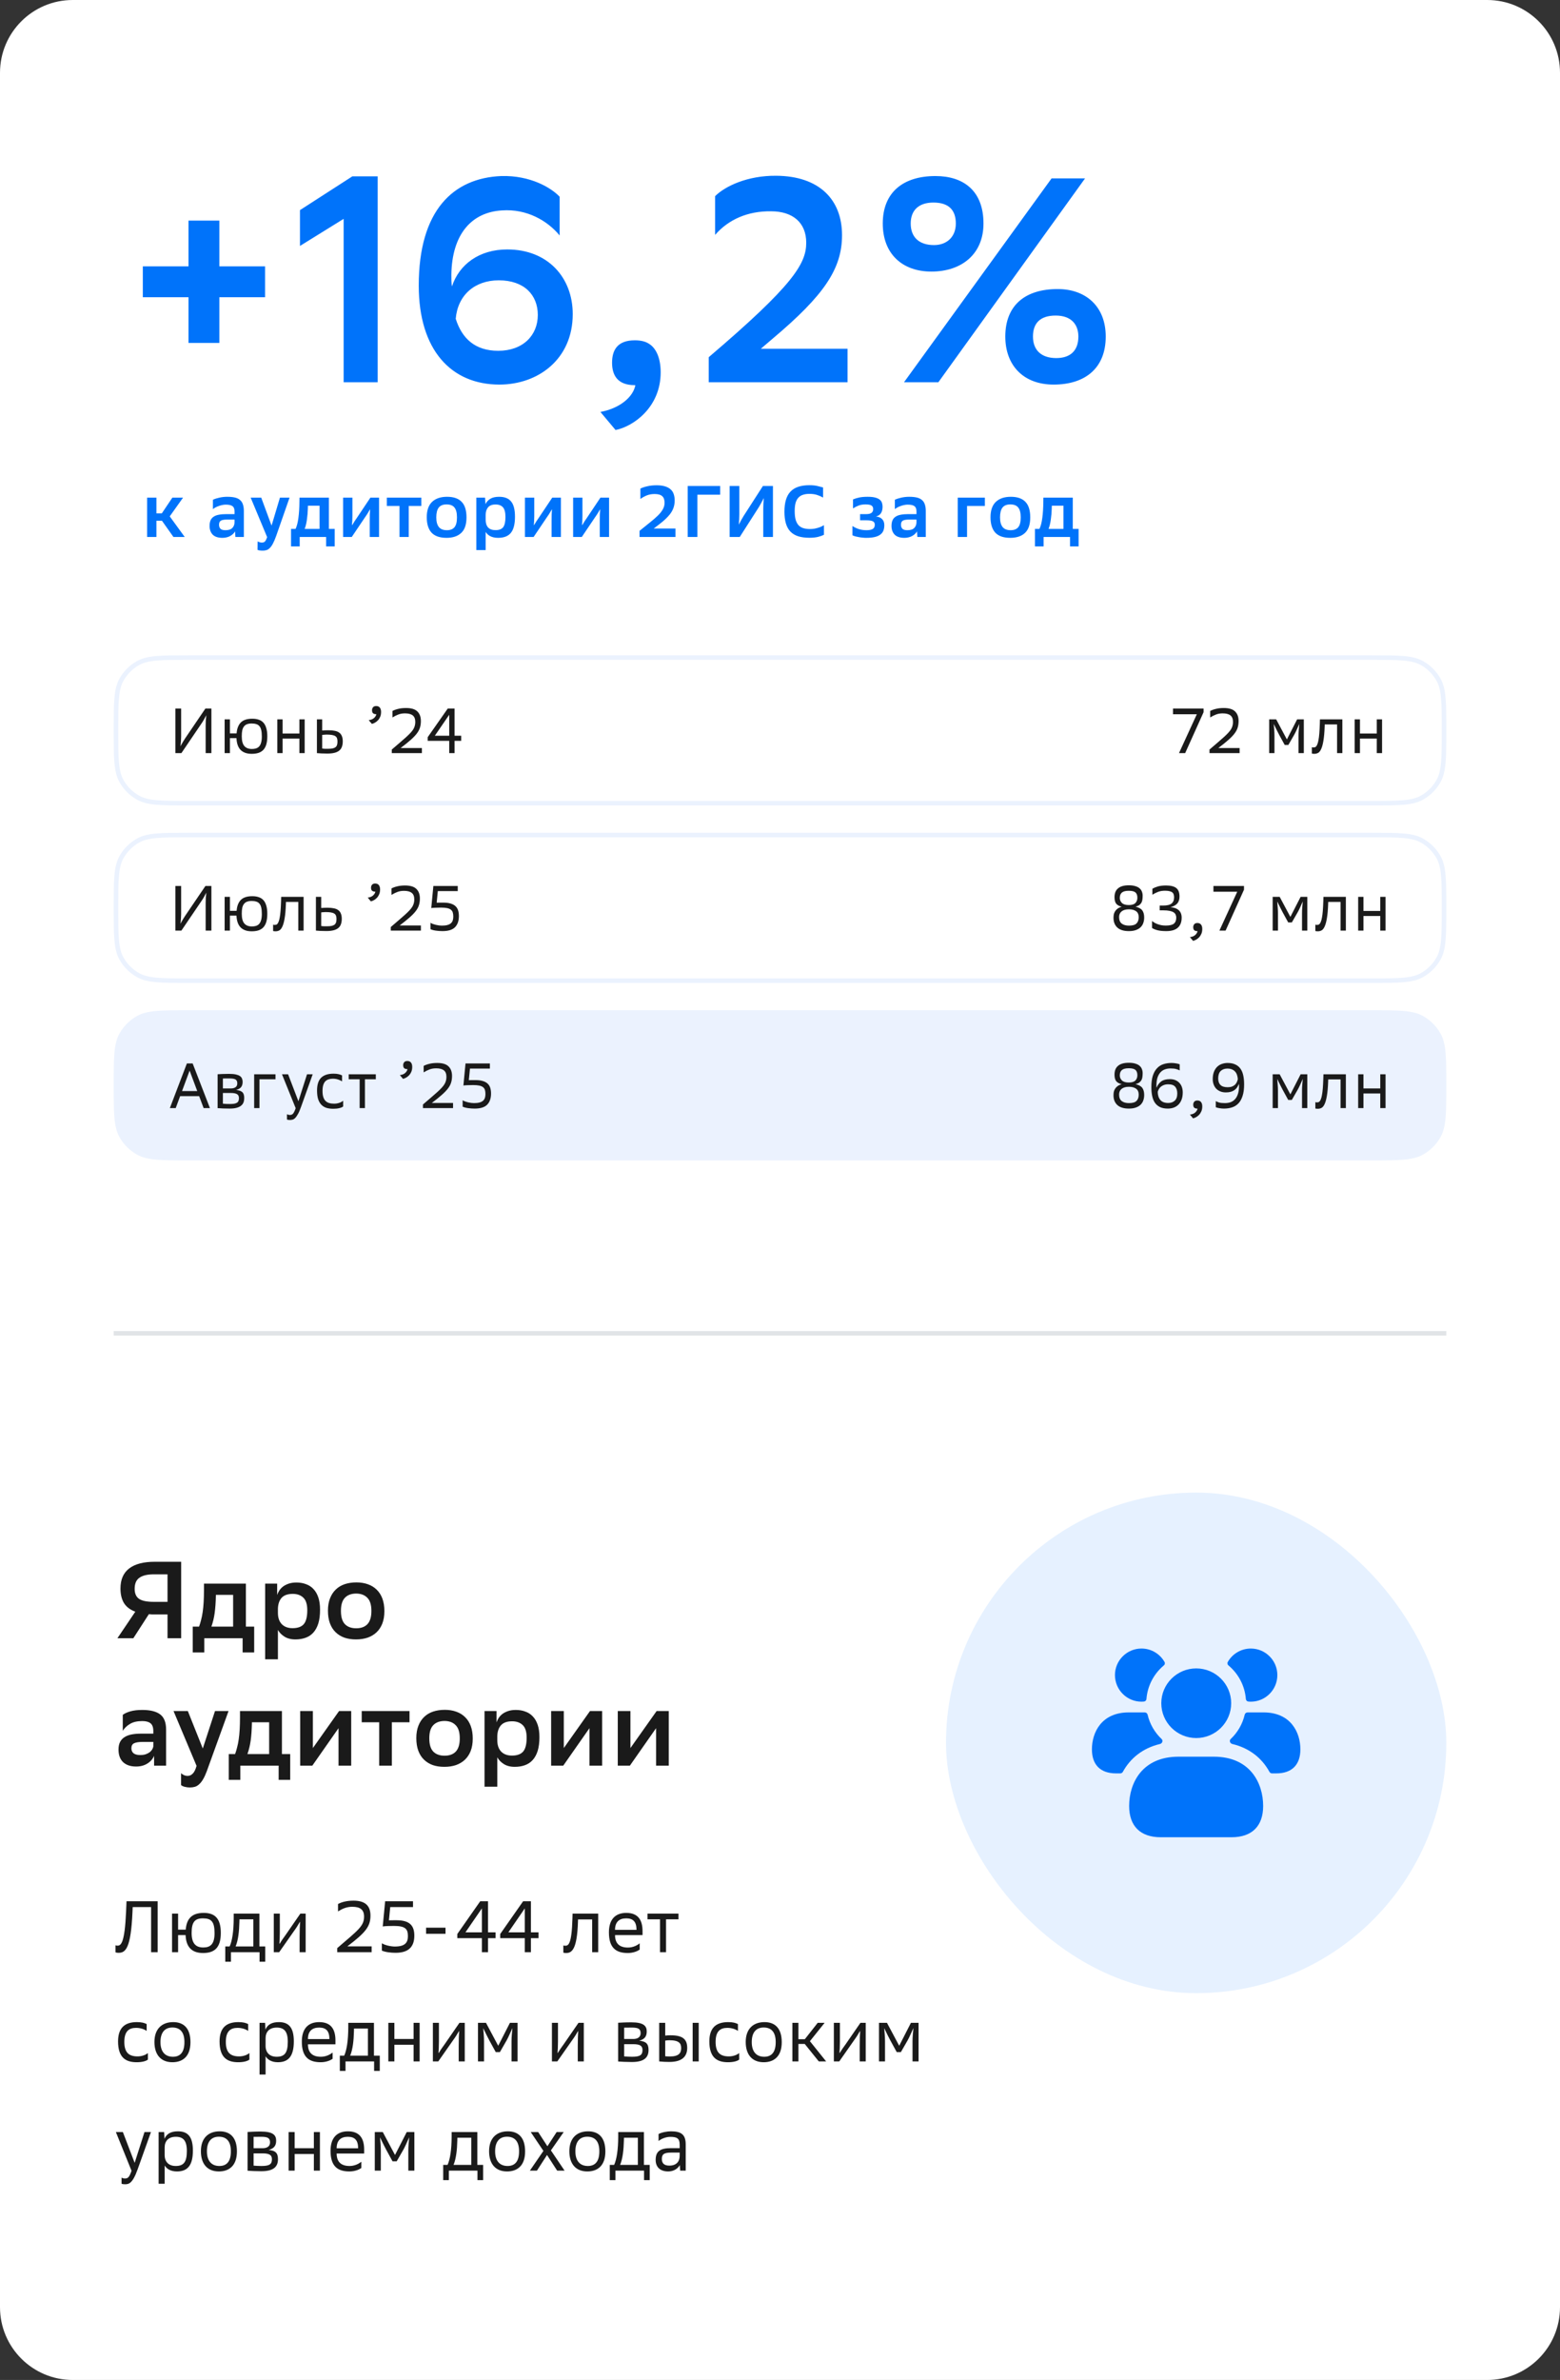
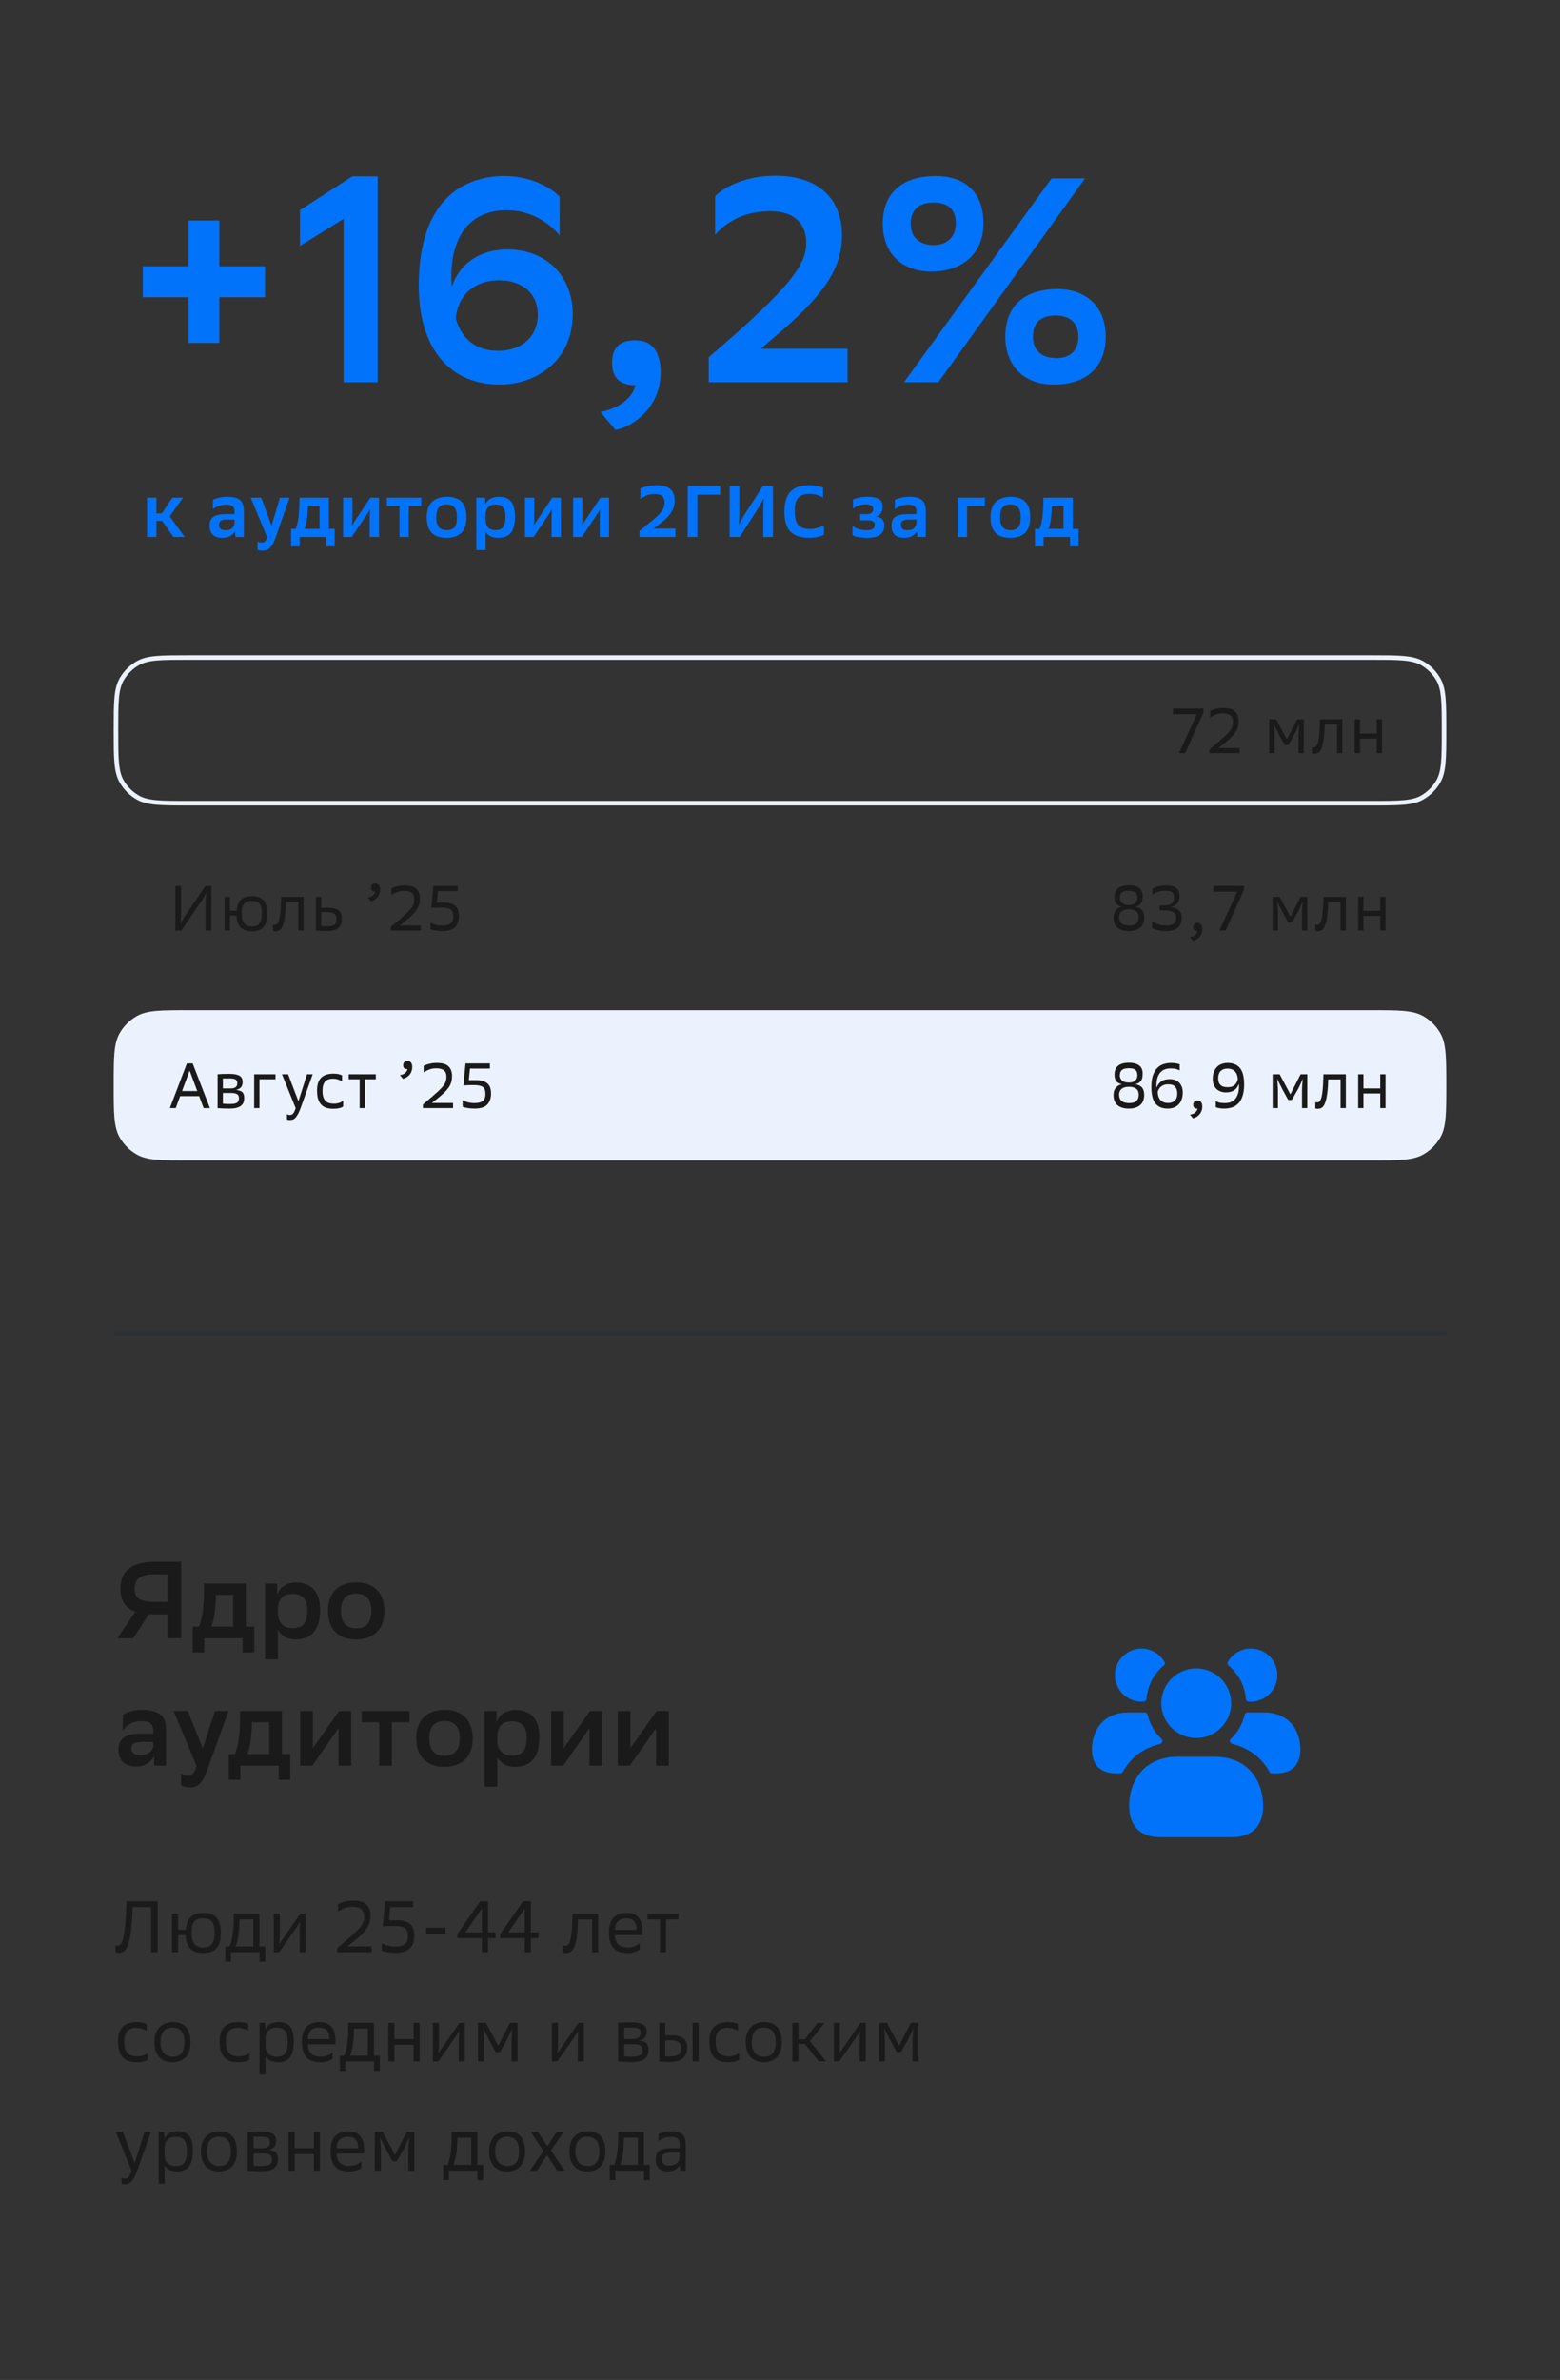
<svg xmlns="http://www.w3.org/2000/svg" width="343" height="523" viewBox="0 0 343 523" fill="none">
  <rect x="0" y="0" width="343" height="523" fill="#333333" stroke="none" />
-   <path d="M0 16C0 7.163 7.163 0 16 0H327C335.837 0 343 7.163 343 16V507C343 515.837 335.837 523 327 523H16C7.163 523 0 515.837 0 507V16Z" fill="white" />
  <path d="M41.448 75.36V65.312H31.4V58.528H41.448V48.48H48.232V58.528H58.28V65.312H48.232V75.36H41.448ZM75.555 84V48.096L65.954 54.048V46.176L77.475 38.752H83.043V84H75.555ZM123.048 51.744C120.36 48.48 115.816 45.856 110.376 46.24C103.72 46.624 99.368 51.424 99.24 60.384C99.24 61.344 99.24 62.176 99.368 62.944C100.968 58.08 105.384 54.816 111.528 54.816C120.488 54.816 125.928 61.024 125.928 69.024C125.928 78.944 118.312 84.512 109.8 84.512C99.24 84.512 92.072 76.96 92.072 62.752C92.072 46.176 99.688 39.136 110.184 38.688C116.648 38.496 121.256 41.312 123.048 43.232V51.744ZM109.672 61.6C104.36 61.6 100.648 64.864 100.2 70.048C101.544 74.336 104.424 77.088 109.544 77.088C114.984 77.088 118.248 73.696 118.248 69.216C118.248 64.8 115.24 61.6 109.672 61.6ZM132.016 90.528C136.432 89.696 139.248 87.136 139.696 84.64H139.568C135.728 84.64 134.576 82.4 134.576 79.712C134.576 76.96 135.728 74.784 139.568 74.784C140.912 74.784 141.936 75.04 142.704 75.552C144.176 76.448 145.264 78.56 145.264 81.824C145.264 89.504 139.248 93.728 135.344 94.496L132.016 90.528ZM186.354 84H155.827V78.496C174.387 62.688 177.267 57.952 177.267 53.344C177.267 48.928 174.323 46.432 169.523 46.432C164.403 46.368 160.179 48.224 157.235 51.616V43.104C159.411 40.928 164.339 38.56 170.675 38.624C180.083 38.688 185.139 43.808 185.139 51.68C185.139 59.04 181.235 64.864 169.907 74.4L167.283 76.64H186.354V84ZM194.095 49.12C194.095 42.272 198.575 38.688 205.679 38.688C211.887 38.688 216.239 41.952 216.239 49.12C216.239 55.84 211.439 59.68 204.783 59.68C198.383 59.68 194.095 55.776 194.095 49.12ZM200.239 49.12C200.239 52.128 202.095 53.856 205.359 53.856C208.175 53.856 210.159 52.064 210.159 49.12C210.159 46.24 208.687 44.512 205.231 44.512C201.967 44.512 200.239 46.24 200.239 49.12ZM221.039 73.952C221.039 67.04 225.455 63.52 232.559 63.52C238.767 63.52 243.119 67.36 243.119 73.952C243.119 80.928 238.575 84.512 231.663 84.512C225.007 84.512 221.039 80.288 221.039 73.952ZM227.119 73.952C227.119 76.96 228.975 78.688 232.239 78.688C235.311 78.688 237.103 77.088 237.103 73.952C237.103 71.328 235.567 69.344 232.111 69.344C228.655 69.344 227.119 71.072 227.119 73.952ZM238.575 39.2L206.319 84H198.767L231.215 39.2H238.575Z" fill="#0073FA" />
  <path d="M35.608 114.432H34.392V118H32.344V109.36H34.392V112.816H35.576L37.896 109.36H40.248L37.32 113.472L40.616 118H38.136L35.608 114.432ZM51.68 116.768C51.584 116.949 51.451 117.125 51.28 117.296C51.12 117.456 50.923 117.605 50.688 117.744C50.464 117.883 50.203 117.989 49.904 118.064C49.605 118.149 49.275 118.192 48.912 118.192C47.952 118.192 47.237 117.957 46.768 117.488C46.309 117.008 46.08 116.368 46.08 115.568C46.08 115.099 46.15 114.699 46.288 114.368C46.427 114.037 46.645 113.771 46.944 113.568C47.243 113.355 47.621 113.205 48.08 113.12C48.55 113.024 49.104 112.976 49.744 112.976H51.568V112.368C51.568 111.824 51.419 111.445 51.12 111.232C50.832 111.008 50.336 110.896 49.632 110.896C49.355 110.896 49.083 110.928 48.816 110.992C48.55 111.045 48.294 111.12 48.048 111.216C47.803 111.301 47.574 111.403 47.36 111.52C47.147 111.637 46.965 111.76 46.816 111.888V109.824C47.179 109.643 47.648 109.488 48.224 109.36C48.8 109.232 49.376 109.168 49.952 109.168C50.614 109.168 51.173 109.221 51.632 109.328C52.102 109.435 52.48 109.616 52.768 109.872C53.067 110.117 53.28 110.443 53.408 110.848C53.547 111.243 53.616 111.728 53.616 112.304V118H51.76L51.68 116.768ZM48.16 115.312C48.16 115.675 48.261 115.968 48.464 116.192C48.678 116.405 49.045 116.512 49.568 116.512C50.272 116.512 50.779 116.347 51.088 116.016C51.408 115.685 51.568 115.264 51.568 114.752V114.176H49.968C49.275 114.176 48.8 114.261 48.544 114.432C48.288 114.592 48.16 114.885 48.16 115.312ZM57.566 119.232C57.694 119.232 57.811 119.216 57.918 119.184C58.024 119.163 58.126 119.109 58.222 119.024C58.318 118.939 58.403 118.816 58.478 118.656C58.563 118.496 58.648 118.288 58.734 118.032L55.118 109.36H57.438L59.71 115.504L61.55 109.36H63.662L60.734 117.744C60.478 118.469 60.232 119.045 59.998 119.472C59.774 119.899 59.539 120.224 59.294 120.448C59.059 120.683 58.814 120.832 58.558 120.896C58.302 120.971 58.03 121.008 57.742 121.008C57.528 121.008 57.32 120.992 57.118 120.96C56.915 120.939 56.75 120.896 56.622 120.832L56.638 118.976C56.766 119.051 56.91 119.109 57.07 119.152C57.23 119.205 57.395 119.232 57.566 119.232ZM63.993 116.224H64.985C65.273 115.627 65.481 114.827 65.609 113.824C65.747 112.811 65.822 111.637 65.833 110.304L65.849 109.36H72.313V116.224H73.593V120.08H71.705V118H65.897V120.08H63.993V116.224ZM70.265 111.136H67.705L67.689 111.728C67.667 112.56 67.598 113.376 67.481 114.176C67.374 114.976 67.209 115.659 66.985 116.224H70.265V111.136ZM75.438 109.36H77.486V113.36C77.486 113.765 77.475 114.149 77.454 114.512C77.432 114.864 77.411 115.147 77.39 115.36L77.454 115.376C77.624 115.088 77.79 114.816 77.95 114.56C78.12 114.304 78.302 114.037 78.494 113.76L81.438 109.36H83.342V118H81.294V114.416C81.294 113.936 81.299 113.477 81.31 113.04C81.331 112.603 81.352 112.245 81.374 111.968L81.342 111.952C81.214 112.187 81.059 112.448 80.878 112.736C80.707 113.024 80.52 113.307 80.318 113.584L77.342 118H75.438V109.36ZM87.84 111.184H85.055V109.36H92.639V111.184H89.871V118H87.84V111.184ZM93.832 113.664C93.832 112.16 94.221 111.035 95 110.288C95.789 109.541 96.888 109.168 98.296 109.168C99.725 109.168 100.792 109.536 101.496 110.272C102.211 110.997 102.568 112.139 102.568 113.696C102.568 115.264 102.179 116.405 101.4 117.12C100.632 117.835 99.56 118.192 98.184 118.192C96.701 118.192 95.603 117.813 94.888 117.056C94.184 116.288 93.832 115.157 93.832 113.664ZM95.928 113.728C95.928 114.635 96.115 115.328 96.488 115.808C96.861 116.277 97.453 116.512 98.264 116.512C99.011 116.512 99.565 116.293 99.928 115.856C100.291 115.419 100.472 114.709 100.472 113.728V113.664C100.472 112.693 100.291 111.984 99.928 111.536C99.576 111.077 98.995 110.848 98.184 110.848C97.395 110.848 96.819 111.083 96.456 111.552C96.104 112.021 95.928 112.725 95.928 113.664V113.728ZM104.734 109.36H106.654L106.734 110.784C106.98 110.283 107.342 109.888 107.822 109.6C108.302 109.312 108.942 109.168 109.742 109.168C110.948 109.168 111.828 109.515 112.382 110.208C112.948 110.891 113.23 112.005 113.23 113.552C113.23 115.163 112.932 116.341 112.334 117.088C111.737 117.824 110.798 118.192 109.518 118.192C109.134 118.192 108.793 118.155 108.494 118.08C108.206 118.005 107.95 117.909 107.726 117.792C107.513 117.664 107.326 117.525 107.166 117.376C107.017 117.216 106.889 117.056 106.782 116.896V120.88H104.734V109.36ZM106.782 114.24C106.782 114.944 106.958 115.499 107.31 115.904C107.673 116.299 108.222 116.496 108.958 116.496C109.769 116.496 110.334 116.272 110.654 115.824C110.974 115.376 111.134 114.635 111.134 113.6C111.134 112.608 110.953 111.904 110.59 111.488C110.238 111.072 109.694 110.864 108.958 110.864C108.201 110.864 107.646 111.077 107.294 111.504C106.953 111.931 106.782 112.475 106.782 113.136V114.24ZM115.422 109.36H117.47V113.36C117.47 113.765 117.459 114.149 117.438 114.512C117.417 114.864 117.395 115.147 117.374 115.36L117.438 115.376C117.609 115.088 117.774 114.816 117.934 114.56C118.105 114.304 118.286 114.037 118.478 113.76L121.422 109.36H123.326V118H121.278V114.416C121.278 113.936 121.283 113.477 121.294 113.04C121.315 112.603 121.337 112.245 121.358 111.968L121.326 111.952C121.198 112.187 121.043 112.448 120.862 112.736C120.691 113.024 120.505 113.307 120.302 113.584L117.326 118H115.422V109.36ZM126.016 109.36H128.064V113.36C128.064 113.765 128.053 114.149 128.032 114.512C128.011 114.864 127.989 115.147 127.968 115.36L128.032 115.376C128.203 115.088 128.368 114.816 128.528 114.56C128.699 114.304 128.88 114.037 129.072 113.76L132.016 109.36H133.92V118H131.872V114.416C131.872 113.936 131.877 113.477 131.888 113.04C131.909 112.603 131.931 112.245 131.952 111.968L131.92 111.952C131.792 112.187 131.637 112.448 131.456 112.736C131.285 113.024 131.099 113.307 130.896 113.584L127.92 118H126.016V109.36ZM140.615 116.656C141.468 115.952 142.236 115.333 142.919 114.8C143.602 114.256 144.178 113.755 144.647 113.296C145.127 112.827 145.49 112.368 145.735 111.92C145.991 111.472 146.119 110.992 146.119 110.48C146.119 109.808 145.943 109.323 145.591 109.024C145.25 108.715 144.695 108.56 143.927 108.56C143.298 108.56 142.727 108.661 142.215 108.864C141.714 109.067 141.244 109.328 140.807 109.648V107.36C141.255 107.147 141.772 106.976 142.359 106.848C142.956 106.709 143.623 106.64 144.359 106.64C145.106 106.64 145.73 106.72 146.231 106.88C146.743 107.04 147.154 107.264 147.463 107.552C147.783 107.84 148.007 108.192 148.135 108.608C148.274 109.013 148.343 109.467 148.343 109.968C148.343 110.587 148.247 111.152 148.055 111.664C147.874 112.165 147.591 112.651 147.207 113.12C146.823 113.589 146.343 114.069 145.767 114.56C145.191 115.04 144.514 115.568 143.735 116.144H148.519V118H140.615V116.656ZM151.209 106.8H158.345V108.704H153.337V118H151.209V106.8ZM160.428 106.8H162.556V113.056C162.556 113.397 162.545 113.76 162.524 114.144C162.503 114.528 162.476 114.912 162.444 115.296C162.775 114.624 163.132 113.979 163.516 113.36L167.74 106.8H169.948V118H167.82V111.792C167.82 111.451 167.831 111.077 167.852 110.672C167.873 110.267 167.9 109.861 167.932 109.456C167.751 109.797 167.575 110.133 167.404 110.464C167.233 110.795 167.063 111.099 166.892 111.376L162.652 118H160.428V106.8ZM180.971 109.344C180.662 109.152 180.256 108.971 179.755 108.8C179.264 108.619 178.667 108.528 177.963 108.528C177.419 108.528 176.944 108.597 176.539 108.736C176.144 108.864 175.808 109.077 175.531 109.376C175.264 109.664 175.062 110.048 174.923 110.528C174.795 111.008 174.731 111.6 174.731 112.304C174.731 113.061 174.8 113.696 174.939 114.208C175.088 114.709 175.302 115.115 175.579 115.424C175.867 115.723 176.219 115.936 176.635 116.064C177.062 116.192 177.547 116.256 178.091 116.256C178.443 116.256 178.774 116.229 179.083 116.176C179.403 116.112 179.696 116.037 179.963 115.952C180.23 115.867 180.464 115.776 180.667 115.68C180.87 115.584 181.035 115.493 181.163 115.408V117.52C180.886 117.669 180.47 117.819 179.915 117.968C179.371 118.107 178.72 118.176 177.963 118.176C177.003 118.176 176.176 118.064 175.483 117.84C174.8 117.616 174.235 117.275 173.787 116.816C173.339 116.347 173.008 115.749 172.795 115.024C172.582 114.299 172.475 113.44 172.475 112.448C172.475 110.432 172.918 108.96 173.803 108.032C174.688 107.093 176.07 106.624 177.947 106.624C178.683 106.624 179.302 106.688 179.803 106.816C180.304 106.933 180.694 107.035 180.971 107.12V109.344ZM187.428 115.584C187.769 115.829 188.207 116.048 188.74 116.24C189.284 116.421 189.876 116.512 190.516 116.512C191.135 116.512 191.593 116.421 191.892 116.24C192.191 116.059 192.34 115.749 192.34 115.312C192.34 114.949 192.201 114.699 191.924 114.56C191.657 114.411 191.177 114.336 190.484 114.336H189.108V112.976H190.516C191.497 112.976 191.988 112.608 191.988 111.872C191.988 111.52 191.871 111.264 191.636 111.104C191.401 110.933 190.953 110.848 190.292 110.848C189.737 110.848 189.241 110.928 188.804 111.088C188.377 111.248 187.961 111.461 187.556 111.728V109.744C187.961 109.573 188.415 109.435 188.916 109.328C189.428 109.221 190.047 109.168 190.772 109.168C191.433 109.168 191.972 109.221 192.388 109.328C192.815 109.435 193.151 109.584 193.396 109.776C193.641 109.968 193.812 110.197 193.908 110.464C194.004 110.731 194.052 111.024 194.052 111.344C194.052 111.931 193.935 112.405 193.7 112.768C193.476 113.12 193.108 113.365 192.596 113.504C193.193 113.557 193.647 113.749 193.956 114.08C194.276 114.4 194.436 114.843 194.436 115.408C194.436 115.867 194.367 116.272 194.228 116.624C194.089 116.965 193.86 117.253 193.54 117.488C193.231 117.723 192.82 117.899 192.308 118.016C191.807 118.133 191.188 118.192 190.452 118.192C190.196 118.192 189.929 118.176 189.652 118.144C189.375 118.123 189.103 118.085 188.836 118.032C188.569 117.989 188.313 117.936 188.068 117.872C187.823 117.797 187.609 117.717 187.428 117.632V115.584ZM201.618 116.768C201.522 116.949 201.388 117.125 201.218 117.296C201.058 117.456 200.86 117.605 200.626 117.744C200.402 117.883 200.14 117.989 199.842 118.064C199.543 118.149 199.212 118.192 198.85 118.192C197.89 118.192 197.175 117.957 196.706 117.488C196.247 117.008 196.018 116.368 196.018 115.568C196.018 115.099 196.087 114.699 196.226 114.368C196.364 114.037 196.583 113.771 196.882 113.568C197.18 113.355 197.559 113.205 198.018 113.12C198.487 113.024 199.042 112.976 199.682 112.976H201.506V112.368C201.506 111.824 201.356 111.445 201.058 111.232C200.77 111.008 200.274 110.896 199.57 110.896C199.292 110.896 199.02 110.928 198.754 110.992C198.487 111.045 198.231 111.12 197.986 111.216C197.74 111.301 197.511 111.403 197.298 111.52C197.084 111.637 196.903 111.76 196.754 111.888V109.824C197.116 109.643 197.586 109.488 198.162 109.36C198.738 109.232 199.314 109.168 199.89 109.168C200.551 109.168 201.111 109.221 201.57 109.328C202.039 109.435 202.418 109.616 202.706 109.872C203.004 110.117 203.218 110.443 203.346 110.848C203.484 111.243 203.554 111.728 203.554 112.304V118H201.698L201.618 116.768ZM198.098 115.312C198.098 115.675 198.199 115.968 198.402 116.192C198.615 116.405 198.983 116.512 199.506 116.512C200.21 116.512 200.716 116.347 201.026 116.016C201.346 115.685 201.506 115.264 201.506 114.752V114.176H199.906C199.212 114.176 198.738 114.261 198.482 114.432C198.226 114.592 198.098 114.885 198.098 115.312ZM210.578 109.36H216.546V111.184H212.626V118H210.578V109.36ZM217.785 113.664C217.785 112.16 218.174 111.035 218.953 110.288C219.742 109.541 220.841 109.168 222.249 109.168C223.678 109.168 224.745 109.536 225.449 110.272C226.164 110.997 226.521 112.139 226.521 113.696C226.521 115.264 226.132 116.405 225.353 117.12C224.585 117.835 223.513 118.192 222.137 118.192C220.654 118.192 219.556 117.813 218.841 117.056C218.137 116.288 217.785 115.157 217.785 113.664ZM219.881 113.728C219.881 114.635 220.068 115.328 220.441 115.808C220.814 116.277 221.406 116.512 222.217 116.512C222.964 116.512 223.518 116.293 223.881 115.856C224.244 115.419 224.425 114.709 224.425 113.728V113.664C224.425 112.693 224.244 111.984 223.881 111.536C223.529 111.077 222.948 110.848 222.137 110.848C221.348 110.848 220.772 111.083 220.409 111.552C220.057 112.021 219.881 112.725 219.881 113.664V113.728ZM227.555 116.224H228.547C228.835 115.627 229.043 114.827 229.171 113.824C229.31 112.811 229.384 111.637 229.395 110.304L229.411 109.36H235.875V116.224H237.155V120.08H235.267V118H229.459V120.08H227.555V116.224ZM233.827 111.136H231.267L231.251 111.728C231.23 112.56 231.16 113.376 231.043 114.176C230.936 114.976 230.771 115.659 230.547 116.224H233.827V111.136Z" fill="#0073FA" />
  <path d="M41.5 144.5H301.5C304.545 144.5 306.797 144.5 308.572 144.657C310.341 144.814 311.591 145.122 312.642 145.711C314.17 146.567 315.433 147.83 316.289 149.358C316.878 150.409 317.186 151.659 317.343 153.428C317.5 155.203 317.5 157.455 317.5 160.5C317.5 163.545 317.5 165.797 317.343 167.572C317.186 169.341 316.878 170.591 316.289 171.642C315.433 173.17 314.17 174.433 312.642 175.289C311.591 175.878 310.341 176.186 308.572 176.343C306.797 176.5 304.545 176.5 301.5 176.5H41.5C38.455 176.5 36.203 176.5 34.428 176.343C32.659 176.186 31.41 175.878 30.358 175.289C28.83 174.433 27.567 173.17 26.711 171.642C26.122 170.591 25.814 169.341 25.657 167.572C25.5 165.797 25.5 163.545 25.5 160.5C25.5 157.455 25.5 155.203 25.657 153.428C25.814 151.659 26.122 150.409 26.711 149.358C27.567 147.83 28.83 146.567 30.358 145.711C31.41 145.122 32.659 144.814 34.428 144.657C36.203 144.5 38.455 144.5 41.5 144.5Z" stroke="#EBF2FE" />
-   <path d="M38.568 155.7H39.828V161.86C39.828 162.168 39.814 162.509 39.786 162.882C39.758 163.246 39.725 163.615 39.688 163.988C39.987 163.4 40.318 162.835 40.682 162.294L45.162 155.7H46.478V165.5H45.218V159.424C45.218 159.107 45.227 158.752 45.246 158.36C45.274 157.968 45.311 157.571 45.358 157.17C45.19 157.487 45.022 157.8 44.854 158.108C44.686 158.407 44.527 158.663 44.378 158.878L39.884 165.5H38.568V155.7ZM55.481 157.94C56.013 157.94 56.48 158.01 56.881 158.15C57.291 158.281 57.637 158.5 57.917 158.808C58.197 159.116 58.407 159.517 58.547 160.012C58.696 160.497 58.771 161.09 58.771 161.79C58.771 162.509 58.696 163.115 58.547 163.61C58.398 164.095 58.178 164.492 57.889 164.8C57.599 165.099 57.24 165.318 56.811 165.458C56.391 165.589 55.906 165.654 55.355 165.654C54.776 165.654 54.282 165.575 53.871 165.416C53.46 165.257 53.12 165.033 52.849 164.744C52.578 164.445 52.373 164.081 52.233 163.652C52.093 163.223 52.014 162.742 51.995 162.21H50.553V165.5H49.391V158.08H50.553V161.16H52.023C52.107 160.096 52.419 159.293 52.961 158.752C53.502 158.211 54.342 157.94 55.481 157.94ZM53.157 161.79C53.157 162.779 53.343 163.493 53.717 163.932C54.09 164.371 54.65 164.59 55.397 164.59C55.733 164.59 56.032 164.548 56.293 164.464C56.563 164.38 56.792 164.235 56.979 164.03C57.175 163.815 57.319 163.531 57.413 163.176C57.516 162.821 57.567 162.373 57.567 161.832C57.567 161.281 57.525 160.824 57.441 160.46C57.366 160.096 57.236 159.807 57.049 159.592C56.871 159.368 56.638 159.214 56.349 159.13C56.069 159.037 55.728 158.99 55.327 158.99C54.935 158.99 54.603 159.041 54.333 159.144C54.062 159.237 53.838 159.396 53.661 159.62C53.483 159.835 53.353 160.119 53.269 160.474C53.194 160.829 53.157 161.267 53.157 161.79ZM60.971 158.08H62.133V161.188H65.829V158.08H66.991V165.5H65.829V162.294H62.133V165.5H60.971V158.08ZM69.68 158.08H70.842V160.53C71.057 160.511 71.271 160.497 71.486 160.488C71.71 160.479 71.957 160.474 72.228 160.474C72.76 160.474 73.222 160.516 73.614 160.6C74.015 160.675 74.342 160.81 74.594 161.006C74.855 161.193 75.047 161.445 75.168 161.762C75.299 162.07 75.364 162.453 75.364 162.91C75.364 163.358 75.303 163.75 75.182 164.086C75.07 164.422 74.879 164.702 74.608 164.926C74.347 165.15 73.997 165.318 73.558 165.43C73.129 165.542 72.597 165.598 71.962 165.598C71.514 165.598 71.085 165.589 70.674 165.57C70.273 165.551 69.941 165.528 69.68 165.5V158.08ZM70.842 164.492C71.029 164.52 71.211 164.539 71.388 164.548C71.575 164.548 71.836 164.548 72.172 164.548C72.564 164.548 72.886 164.52 73.138 164.464C73.399 164.408 73.609 164.319 73.768 164.198C73.927 164.067 74.039 163.904 74.104 163.708C74.169 163.503 74.202 163.251 74.202 162.952C74.202 162.672 74.169 162.439 74.104 162.252C74.039 162.056 73.917 161.897 73.74 161.776C73.563 161.655 73.315 161.566 72.998 161.51C72.69 161.454 72.284 161.426 71.78 161.426C71.631 161.426 71.481 161.435 71.332 161.454C71.183 161.463 71.019 161.477 70.842 161.496V164.492ZM81.07 158.248C81.546 158.201 81.924 158.057 82.204 157.814C82.494 157.571 82.676 157.282 82.751 156.946C82.442 156.946 82.204 156.881 82.037 156.75C81.878 156.619 81.799 156.391 81.799 156.064C81.799 155.812 81.873 155.597 82.022 155.42C82.172 155.243 82.4 155.154 82.709 155.154C83.063 155.154 83.329 155.266 83.507 155.49C83.693 155.714 83.787 156.036 83.787 156.456C83.787 156.857 83.721 157.212 83.591 157.52C83.46 157.828 83.292 158.089 83.087 158.304C82.881 158.519 82.657 158.691 82.415 158.822C82.181 158.953 81.962 159.037 81.757 159.074L81.07 158.248ZM86.142 164.716C86.814 164.137 87.407 163.629 87.92 163.19C88.433 162.751 88.881 162.359 89.264 162.014C89.647 161.669 89.969 161.356 90.23 161.076C90.491 160.796 90.701 160.53 90.86 160.278C91.019 160.017 91.131 159.76 91.196 159.508C91.271 159.247 91.308 158.962 91.308 158.654C91.308 157.982 91.121 157.501 90.748 157.212C90.375 156.913 89.805 156.764 89.04 156.764C88.48 156.764 87.981 156.853 87.542 157.03C87.113 157.198 86.697 157.408 86.296 157.66V156.232C86.669 156.036 87.099 155.882 87.584 155.77C88.069 155.649 88.634 155.588 89.278 155.588C90.435 155.588 91.266 155.84 91.77 156.344C92.283 156.839 92.54 157.543 92.54 158.458C92.54 158.99 92.47 159.475 92.33 159.914C92.199 160.343 91.966 160.777 91.63 161.216C91.294 161.655 90.837 162.126 90.258 162.63C89.689 163.134 88.965 163.717 88.088 164.38H92.764V165.5H86.142V164.716ZM94.039 162L98.449 155.7H99.947V161.678H101.403V162.798H99.947V165.5H98.771V162.798H94.039V162ZM98.771 157.072L95.607 161.678H98.771V157.072Z" fill="#1A1A1A" />
  <path d="M263.146 156.96H257.91V155.7H264.63V156.512L260.584 165.5H259.226L263.146 156.96ZM265.933 164.716C266.605 164.137 267.198 163.629 267.711 163.19C268.224 162.751 268.672 162.359 269.055 162.014C269.438 161.669 269.76 161.356 270.021 161.076C270.282 160.796 270.492 160.53 270.651 160.278C270.81 160.017 270.922 159.76 270.987 159.508C271.062 159.247 271.099 158.962 271.099 158.654C271.099 157.982 270.912 157.501 270.539 157.212C270.166 156.913 269.596 156.764 268.831 156.764C268.271 156.764 267.772 156.853 267.333 157.03C266.904 157.198 266.488 157.408 266.087 157.66V156.232C266.46 156.036 266.89 155.882 267.375 155.77C267.86 155.649 268.425 155.588 269.069 155.588C270.226 155.588 271.057 155.84 271.561 156.344C272.074 156.839 272.331 157.543 272.331 158.458C272.331 158.99 272.261 159.475 272.121 159.914C271.99 160.343 271.757 160.777 271.421 161.216C271.085 161.655 270.628 162.126 270.049 162.63C269.48 163.134 268.756 163.717 267.879 164.38H272.555V165.5H265.933V164.716ZM279.057 158.08H280.597L282.949 162.49L285.203 158.08H286.673V165.5H285.511V161.594C285.511 161.174 285.53 160.759 285.567 160.348C285.604 159.928 285.642 159.508 285.679 159.088C285.464 159.564 285.264 160.012 285.077 160.432C284.89 160.843 284.718 161.188 284.559 161.468L283.271 163.708H282.473L281.255 161.482C281.096 161.183 280.914 160.829 280.709 160.418C280.504 160.007 280.289 159.569 280.065 159.102C280.102 159.522 280.135 159.947 280.163 160.376C280.2 160.796 280.219 161.221 280.219 161.65V165.5H279.057V158.08ZM288.441 164.198C288.553 164.235 288.675 164.254 288.805 164.254C288.899 164.254 288.997 164.24 289.099 164.212C289.202 164.184 289.3 164.119 289.393 164.016C289.487 163.904 289.575 163.741 289.659 163.526C289.753 163.302 289.832 162.999 289.897 162.616C289.972 162.233 290.033 161.753 290.079 161.174C290.126 160.586 290.163 159.877 290.191 159.046L290.219 158.08H295.147V165.5H293.985V159.2H291.269L291.255 159.648C291.209 160.964 291.115 162.019 290.975 162.812C290.845 163.596 290.677 164.203 290.471 164.632C290.275 165.052 290.051 165.327 289.799 165.458C289.547 165.589 289.281 165.654 289.001 165.654C288.889 165.654 288.791 165.649 288.707 165.64C288.633 165.64 288.544 165.621 288.441 165.584V164.198ZM297.856 158.08H299.018V161.188H302.714V158.08H303.876V165.5H302.714V162.294H299.018V165.5H297.856V158.08Z" fill="#1A1A1A" />
-   <path d="M41.5 183.5H301.5C304.545 183.5 306.797 183.5 308.572 183.657C310.341 183.814 311.591 184.122 312.642 184.711C314.17 185.567 315.433 186.83 316.289 188.358C316.878 189.409 317.186 190.659 317.343 192.428C317.5 194.203 317.5 196.455 317.5 199.5C317.5 202.545 317.5 204.797 317.343 206.572C317.186 208.341 316.878 209.591 316.289 210.642C315.433 212.17 314.17 213.433 312.642 214.289C311.591 214.878 310.341 215.186 308.572 215.343C306.797 215.5 304.545 215.5 301.5 215.5H41.5C38.455 215.5 36.203 215.5 34.428 215.343C32.659 215.186 31.41 214.878 30.358 214.289C28.83 213.433 27.567 212.17 26.711 210.642C26.122 209.591 25.814 208.341 25.657 206.572C25.5 204.797 25.5 202.545 25.5 199.5C25.5 196.455 25.5 194.203 25.657 192.428C25.814 190.659 26.122 189.409 26.711 188.358C27.567 186.83 28.83 185.567 30.358 184.711C31.41 184.122 32.659 183.814 34.428 183.657C36.203 183.5 38.455 183.5 41.5 183.5Z" stroke="#EBF2FE" />
  <path d="M38.568 194.7H39.828V200.86C39.828 201.168 39.814 201.509 39.786 201.882C39.758 202.246 39.725 202.615 39.688 202.988C39.987 202.4 40.318 201.835 40.682 201.294L45.162 194.7H46.478V204.5H45.218V198.424C45.218 198.107 45.227 197.752 45.246 197.36C45.274 196.968 45.311 196.571 45.358 196.17C45.19 196.487 45.022 196.8 44.854 197.108C44.686 197.407 44.527 197.663 44.378 197.878L39.884 204.5H38.568V194.7ZM55.481 196.94C56.013 196.94 56.48 197.01 56.881 197.15C57.291 197.281 57.637 197.5 57.917 197.808C58.197 198.116 58.407 198.517 58.547 199.012C58.696 199.497 58.771 200.09 58.771 200.79C58.771 201.509 58.696 202.115 58.547 202.61C58.398 203.095 58.178 203.492 57.889 203.8C57.599 204.099 57.24 204.318 56.811 204.458C56.391 204.589 55.906 204.654 55.355 204.654C54.776 204.654 54.282 204.575 53.871 204.416C53.46 204.257 53.12 204.033 52.849 203.744C52.578 203.445 52.373 203.081 52.233 202.652C52.093 202.223 52.014 201.742 51.995 201.21H50.553V204.5H49.391V197.08H50.553V200.16H52.023C52.107 199.096 52.419 198.293 52.961 197.752C53.502 197.211 54.342 196.94 55.481 196.94ZM53.157 200.79C53.157 201.779 53.343 202.493 53.717 202.932C54.09 203.371 54.65 203.59 55.397 203.59C55.733 203.59 56.032 203.548 56.293 203.464C56.563 203.38 56.792 203.235 56.979 203.03C57.175 202.815 57.319 202.531 57.413 202.176C57.516 201.821 57.567 201.373 57.567 200.832C57.567 200.281 57.525 199.824 57.441 199.46C57.366 199.096 57.236 198.807 57.049 198.592C56.871 198.368 56.638 198.214 56.349 198.13C56.069 198.037 55.728 197.99 55.327 197.99C54.935 197.99 54.603 198.041 54.333 198.144C54.062 198.237 53.838 198.396 53.661 198.62C53.483 198.835 53.353 199.119 53.269 199.474C53.194 199.829 53.157 200.267 53.157 200.79ZM60.047 203.198C60.159 203.235 60.28 203.254 60.411 203.254C60.504 203.254 60.602 203.24 60.705 203.212C60.808 203.184 60.906 203.119 60.999 203.016C61.092 202.904 61.181 202.741 61.265 202.526C61.358 202.302 61.438 201.999 61.503 201.616C61.578 201.233 61.638 200.753 61.685 200.174C61.732 199.586 61.769 198.877 61.797 198.046L61.825 197.08H66.753V204.5H65.591V198.2H62.875L62.861 198.648C62.814 199.964 62.721 201.019 62.581 201.812C62.45 202.596 62.282 203.203 62.077 203.632C61.881 204.052 61.657 204.327 61.405 204.458C61.153 204.589 60.887 204.654 60.607 204.654C60.495 204.654 60.397 204.649 60.313 204.64C60.238 204.64 60.15 204.621 60.047 204.584V203.198ZM69.461 197.08H70.623V199.53C70.838 199.511 71.052 199.497 71.267 199.488C71.491 199.479 71.739 199.474 72.009 199.474C72.541 199.474 73.003 199.516 73.395 199.6C73.796 199.675 74.123 199.81 74.375 200.006C74.636 200.193 74.828 200.445 74.949 200.762C75.08 201.07 75.145 201.453 75.145 201.91C75.145 202.358 75.085 202.75 74.963 203.086C74.851 203.422 74.66 203.702 74.389 203.926C74.128 204.15 73.778 204.318 73.339 204.43C72.91 204.542 72.378 204.598 71.743 204.598C71.295 204.598 70.866 204.589 70.455 204.57C70.054 204.551 69.722 204.528 69.461 204.5V197.08ZM70.623 203.492C70.81 203.52 70.992 203.539 71.169 203.548C71.356 203.548 71.617 203.548 71.953 203.548C72.345 203.548 72.667 203.52 72.919 203.464C73.18 203.408 73.391 203.319 73.549 203.198C73.708 203.067 73.82 202.904 73.885 202.708C73.951 202.503 73.983 202.251 73.983 201.952C73.983 201.672 73.951 201.439 73.885 201.252C73.82 201.056 73.698 200.897 73.521 200.776C73.344 200.655 73.097 200.566 72.779 200.51C72.471 200.454 72.065 200.426 71.561 200.426C71.412 200.426 71.263 200.435 71.113 200.454C70.964 200.463 70.8 200.477 70.623 200.496V203.492ZM80.852 197.248C81.328 197.201 81.706 197.057 81.986 196.814C82.275 196.571 82.457 196.282 82.532 195.946C82.224 195.946 81.986 195.881 81.818 195.75C81.659 195.619 81.58 195.391 81.58 195.064C81.58 194.812 81.654 194.597 81.804 194.42C81.953 194.243 82.182 194.154 82.49 194.154C82.844 194.154 83.11 194.266 83.288 194.49C83.474 194.714 83.568 195.036 83.568 195.456C83.568 195.857 83.502 196.212 83.372 196.52C83.241 196.828 83.073 197.089 82.868 197.304C82.662 197.519 82.438 197.691 82.196 197.822C81.962 197.953 81.743 198.037 81.538 198.074L80.852 197.248ZM85.923 203.716C86.595 203.137 87.188 202.629 87.701 202.19C88.215 201.751 88.663 201.359 89.045 201.014C89.428 200.669 89.75 200.356 90.011 200.076C90.273 199.796 90.483 199.53 90.641 199.278C90.8 199.017 90.912 198.76 90.977 198.508C91.052 198.247 91.089 197.962 91.089 197.654C91.089 196.982 90.903 196.501 90.529 196.212C90.156 195.913 89.587 195.764 88.821 195.764C88.261 195.764 87.762 195.853 87.323 196.03C86.894 196.198 86.479 196.408 86.077 196.66V195.232C86.451 195.036 86.88 194.882 87.365 194.77C87.851 194.649 88.415 194.588 89.059 194.588C90.217 194.588 91.047 194.84 91.551 195.344C92.065 195.839 92.321 196.543 92.321 197.458C92.321 197.99 92.251 198.475 92.111 198.914C91.981 199.343 91.747 199.777 91.411 200.216C91.075 200.655 90.618 201.126 90.039 201.63C89.47 202.134 88.747 202.717 87.869 203.38H92.545V204.5H85.923V203.716ZM95.284 194.7H100.646V195.82H96.264L96.012 198.368C96.115 198.359 96.306 198.354 96.586 198.354C96.866 198.354 97.165 198.354 97.482 198.354C98.135 198.354 98.677 198.424 99.106 198.564C99.544 198.695 99.894 198.886 100.156 199.138C100.427 199.39 100.618 199.703 100.73 200.076C100.842 200.44 100.898 200.851 100.898 201.308C100.898 202.363 100.613 203.179 100.044 203.758C99.484 204.327 98.569 204.612 97.3 204.612C96.833 204.612 96.357 204.579 95.872 204.514C95.386 204.449 94.981 204.341 94.654 204.192V202.778C94.803 202.881 94.981 202.969 95.186 203.044C95.4 203.119 95.62 203.184 95.844 203.24C96.077 203.296 96.306 203.338 96.53 203.366C96.754 203.394 96.959 203.408 97.146 203.408C97.622 203.408 98.019 203.366 98.336 203.282C98.662 203.198 98.924 203.072 99.12 202.904C99.316 202.736 99.456 202.531 99.54 202.288C99.624 202.036 99.666 201.747 99.666 201.42C99.666 201.075 99.629 200.776 99.554 200.524C99.479 200.272 99.339 200.067 99.134 199.908C98.938 199.749 98.662 199.633 98.308 199.558C97.963 199.483 97.51 199.446 96.95 199.446C96.549 199.446 96.152 199.455 95.76 199.474C95.377 199.483 95.064 199.507 94.822 199.544L95.284 194.7Z" fill="#1A1A1A" />
  <path d="M244.826 201.7C244.826 201.467 244.845 201.229 244.882 200.986C244.929 200.743 245.017 200.515 245.148 200.3C245.279 200.076 245.461 199.875 245.694 199.698C245.937 199.511 246.249 199.367 246.632 199.264C246.053 199.115 245.643 198.881 245.4 198.564C245.167 198.237 245.05 197.771 245.05 197.164C245.05 196.763 245.106 196.403 245.218 196.086C245.339 195.759 245.526 195.484 245.778 195.26C246.03 195.027 246.357 194.849 246.758 194.728C247.159 194.607 247.64 194.546 248.2 194.546C248.76 194.546 249.231 194.607 249.614 194.728C250.006 194.84 250.319 194.999 250.552 195.204C250.795 195.409 250.967 195.652 251.07 195.932C251.182 196.212 251.238 196.511 251.238 196.828C251.238 197.127 251.219 197.407 251.182 197.668C251.154 197.92 251.084 198.149 250.972 198.354C250.86 198.559 250.701 198.737 250.496 198.886C250.291 199.035 250.02 199.157 249.684 199.25C250.403 199.418 250.897 199.693 251.168 200.076C251.439 200.459 251.574 200.972 251.574 201.616C251.574 202.055 251.509 202.456 251.378 202.82C251.257 203.184 251.056 203.501 250.776 203.772C250.505 204.033 250.155 204.239 249.726 204.388C249.306 204.537 248.802 204.612 248.214 204.612C247.094 204.612 246.249 204.355 245.68 203.842C245.111 203.319 244.826 202.605 244.826 201.7ZM246.058 201.518C246.058 202.181 246.249 202.661 246.632 202.96C247.024 203.259 247.556 203.408 248.228 203.408C249.012 203.408 249.563 203.249 249.88 202.932C250.207 202.615 250.37 202.153 250.37 201.546C250.37 200.958 250.179 200.524 249.796 200.244C249.413 199.964 248.886 199.824 248.214 199.824C247.514 199.824 246.977 199.978 246.604 200.286C246.24 200.585 246.058 200.995 246.058 201.518ZM246.212 197.318C246.212 197.747 246.366 198.116 246.674 198.424C246.991 198.732 247.495 198.886 248.186 198.886C248.858 198.886 249.339 198.741 249.628 198.452C249.927 198.153 250.076 197.766 250.076 197.29C250.076 196.749 249.936 196.357 249.656 196.114C249.376 195.871 248.886 195.75 248.186 195.75C247.486 195.75 246.982 195.881 246.674 196.142C246.366 196.403 246.212 196.795 246.212 197.318ZM254.985 198.998H255.755C256.604 198.998 257.215 198.849 257.589 198.55C257.962 198.251 258.149 197.794 258.149 197.178C258.149 196.935 258.116 196.725 258.051 196.548C257.995 196.361 257.892 196.212 257.743 196.1C257.593 195.979 257.388 195.89 257.127 195.834C256.865 195.769 256.539 195.736 256.147 195.736C255.531 195.736 254.989 195.834 254.523 196.03C254.065 196.226 253.683 196.422 253.375 196.618V195.316C253.664 195.129 254.051 194.961 254.537 194.812C255.031 194.663 255.643 194.588 256.371 194.588C257.388 194.588 258.135 194.77 258.611 195.134C259.087 195.498 259.329 196.109 259.339 196.968C259.348 197.603 259.194 198.116 258.877 198.508C258.559 198.891 258.051 199.175 257.351 199.362C258.125 199.409 258.727 199.623 259.157 200.006C259.595 200.389 259.815 200.939 259.815 201.658C259.815 202.619 259.535 203.352 258.975 203.856C258.424 204.36 257.575 204.612 256.427 204.612C255.652 204.612 255.003 204.547 254.481 204.416C253.967 204.276 253.575 204.113 253.305 203.926V202.386C253.445 202.507 253.613 202.629 253.809 202.75C254.014 202.871 254.243 202.979 254.495 203.072C254.756 203.165 255.036 203.245 255.335 203.31C255.643 203.366 255.974 203.394 256.329 203.394C257.169 203.394 257.761 203.254 258.107 202.974C258.452 202.685 258.625 202.246 258.625 201.658C258.625 201.406 258.578 201.182 258.485 200.986C258.401 200.79 258.251 200.622 258.037 200.482C257.822 200.342 257.528 200.235 257.155 200.16C256.791 200.085 256.329 200.048 255.769 200.048H254.985V198.998ZM261.629 205.928C262.105 205.881 262.483 205.737 262.763 205.494C263.052 205.251 263.234 204.962 263.309 204.626C263.001 204.626 262.763 204.561 262.595 204.43C262.436 204.299 262.357 204.071 262.357 203.744C262.357 203.492 262.432 203.277 262.581 203.1C262.73 202.923 262.959 202.834 263.267 202.834C263.622 202.834 263.888 202.946 264.065 203.17C264.252 203.394 264.345 203.716 264.345 204.136C264.345 204.537 264.28 204.892 264.149 205.2C264.018 205.508 263.85 205.769 263.645 205.984C263.44 206.199 263.216 206.371 262.973 206.502C262.74 206.633 262.52 206.717 262.315 206.754L261.629 205.928ZM272.035 195.96H266.799V194.7H273.519V195.512L269.473 204.5H268.115L272.035 195.96ZM279.824 197.08H281.364L283.716 201.49L285.97 197.08H287.44V204.5H286.278V200.594C286.278 200.174 286.297 199.759 286.334 199.348C286.372 198.928 286.409 198.508 286.446 198.088C286.232 198.564 286.031 199.012 285.844 199.432C285.658 199.843 285.485 200.188 285.326 200.468L284.038 202.708H283.24L282.022 200.482C281.864 200.183 281.682 199.829 281.476 199.418C281.271 199.007 281.056 198.569 280.832 198.102C280.87 198.522 280.902 198.947 280.93 199.376C280.968 199.796 280.986 200.221 280.986 200.65V204.5H279.824V197.08ZM289.209 203.198C289.321 203.235 289.442 203.254 289.573 203.254C289.666 203.254 289.764 203.24 289.867 203.212C289.97 203.184 290.068 203.119 290.161 203.016C290.254 202.904 290.343 202.741 290.427 202.526C290.52 202.302 290.6 201.999 290.665 201.616C290.74 201.233 290.8 200.753 290.847 200.174C290.894 199.586 290.931 198.877 290.959 198.046L290.987 197.08H295.915V204.5H294.753V198.2H292.037L292.023 198.648C291.976 199.964 291.883 201.019 291.743 201.812C291.612 202.596 291.444 203.203 291.239 203.632C291.043 204.052 290.819 204.327 290.567 204.458C290.315 204.589 290.049 204.654 289.769 204.654C289.657 204.654 289.559 204.649 289.475 204.64C289.4 204.64 289.312 204.621 289.209 204.584V203.198ZM298.623 197.08H299.785V200.188H303.481V197.08H304.643V204.5H303.481V201.294H299.785V204.5H298.623V197.08Z" fill="#1A1A1A" />
  <path d="M25 238.5C25 232.427 25 229.391 26.275 227.114C27.176 225.505 28.505 224.176 30.114 223.275C32.391 222 35.427 222 41.5 222H301.5C307.573 222 310.609 222 312.886 223.275C314.495 224.176 315.824 225.505 316.725 227.114C318 229.391 318 232.427 318 238.5C318 244.573 318 247.609 316.725 249.886C315.824 251.495 314.495 252.824 312.886 253.725C310.609 255 307.573 255 301.5 255H41.5C35.427 255 32.391 255 30.114 253.725C28.505 252.824 27.176 251.495 26.275 249.886C25 247.609 25 244.573 25 238.5Z" fill="#EBF2FE" />
  <path d="M43.79 240.882H39.604L38.638 243.5H37.35L41.088 233.7H42.362L46.156 243.5H44.77L43.79 240.882ZM40.024 239.762H43.37L41.69 235.268L40.024 239.762ZM47.846 236.066C48.117 236.047 48.457 236.029 48.868 236.01C49.288 235.991 49.787 235.982 50.366 235.982C50.963 235.982 51.453 236.024 51.836 236.108C52.219 236.192 52.522 236.309 52.746 236.458C52.97 236.607 53.124 236.794 53.208 237.018C53.301 237.233 53.348 237.471 53.348 237.732C53.348 238.208 53.241 238.591 53.026 238.88C52.811 239.16 52.438 239.375 51.906 239.524C52.531 239.58 52.984 239.734 53.264 239.986C53.553 240.238 53.698 240.672 53.698 241.288C53.698 241.633 53.647 241.951 53.544 242.24C53.441 242.52 53.264 242.763 53.012 242.968C52.769 243.173 52.438 243.332 52.018 243.444C51.607 243.556 51.094 243.612 50.478 243.612C50.235 243.612 49.983 243.607 49.722 243.598C49.47 243.598 49.227 243.593 48.994 243.584C48.761 243.575 48.546 243.561 48.35 243.542C48.154 243.533 47.986 243.523 47.846 243.514V236.066ZM49.008 242.534C49.251 242.553 49.493 242.571 49.736 242.59C49.988 242.599 50.249 242.604 50.52 242.604C50.903 242.604 51.22 242.585 51.472 242.548C51.733 242.501 51.943 242.427 52.102 242.324C52.261 242.221 52.373 242.086 52.438 241.918C52.503 241.75 52.536 241.545 52.536 241.302C52.536 240.882 52.391 240.593 52.102 240.434C51.822 240.266 51.365 240.182 50.73 240.182H49.008V242.534ZM50.73 239.188C51.169 239.188 51.519 239.099 51.78 238.922C52.041 238.745 52.172 238.46 52.172 238.068C52.172 237.648 52.041 237.363 51.78 237.214C51.528 237.065 51.085 236.99 50.45 236.99C50.095 236.99 49.806 236.99 49.582 236.99C49.358 236.99 49.167 236.995 49.008 237.004V239.188H50.73ZM55.885 236.08H60.575V237.172H57.047V243.5H55.885V236.08ZM63.738 245.012C63.869 245.012 63.985 244.993 64.088 244.956C64.2 244.928 64.303 244.863 64.396 244.76C64.499 244.657 64.597 244.508 64.69 244.312C64.793 244.116 64.9 243.855 65.012 243.528L62.002 236.08H63.346L65.614 242.002L67.504 236.08H68.75L66.188 243.248C65.945 243.939 65.712 244.475 65.488 244.858C65.273 245.241 65.068 245.525 64.872 245.712C64.676 245.899 64.485 246.011 64.298 246.048C64.111 246.095 63.929 246.118 63.752 246.118C63.453 246.118 63.234 246.081 63.094 246.006V244.844C63.29 244.956 63.505 245.012 63.738 245.012ZM75.211 237.634C74.987 237.475 74.698 237.34 74.343 237.228C73.989 237.107 73.601 237.046 73.181 237.046C72.845 237.046 72.537 237.093 72.257 237.186C71.977 237.27 71.734 237.415 71.529 237.62C71.333 237.825 71.179 238.105 71.067 238.46C70.965 238.805 70.913 239.235 70.913 239.748C70.913 240.271 70.969 240.709 71.081 241.064C71.193 241.419 71.356 241.708 71.571 241.932C71.795 242.147 72.061 242.301 72.369 242.394C72.686 242.487 73.05 242.534 73.461 242.534C73.844 242.534 74.208 242.478 74.553 242.366C74.908 242.254 75.207 242.095 75.449 241.89V243.15C75.253 243.309 74.969 243.43 74.595 243.514C74.231 243.607 73.797 243.654 73.293 243.654C72.733 243.654 72.229 243.589 71.781 243.458C71.343 243.318 70.969 243.089 70.661 242.772C70.353 242.455 70.115 242.044 69.947 241.54C69.788 241.027 69.709 240.397 69.709 239.65C69.709 238.371 70.008 237.433 70.605 236.836C71.212 236.239 72.122 235.94 73.335 235.94C73.793 235.94 74.166 235.977 74.455 236.052C74.745 236.117 74.996 236.206 75.211 236.318V237.634ZM79.076 237.172H76.668V236.08H82.632V237.172H80.238V243.5H79.076V237.172ZM87.92 236.248C88.396 236.201 88.774 236.057 89.054 235.814C89.343 235.571 89.525 235.282 89.6 234.946C89.292 234.946 89.054 234.881 88.886 234.75C88.727 234.619 88.648 234.391 88.648 234.064C88.648 233.812 88.723 233.597 88.872 233.42C89.021 233.243 89.25 233.154 89.558 233.154C89.913 233.154 90.179 233.266 90.356 233.49C90.543 233.714 90.636 234.036 90.636 234.456C90.636 234.857 90.571 235.212 90.44 235.52C90.309 235.828 90.141 236.089 89.936 236.304C89.731 236.519 89.507 236.691 89.264 236.822C89.031 236.953 88.811 237.037 88.606 237.074L87.92 236.248ZM92.992 242.716C93.664 242.137 94.256 241.629 94.77 241.19C95.283 240.751 95.731 240.359 96.114 240.014C96.496 239.669 96.818 239.356 97.08 239.076C97.341 238.796 97.551 238.53 97.71 238.278C97.868 238.017 97.98 237.76 98.046 237.508C98.12 237.247 98.158 236.962 98.158 236.654C98.158 235.982 97.971 235.501 97.598 235.212C97.224 234.913 96.655 234.764 95.89 234.764C95.33 234.764 94.83 234.853 94.392 235.03C93.962 235.198 93.547 235.408 93.146 235.66V234.232C93.519 234.036 93.948 233.882 94.434 233.77C94.919 233.649 95.484 233.588 96.128 233.588C97.285 233.588 98.116 233.84 98.62 234.344C99.133 234.839 99.39 235.543 99.39 236.458C99.39 236.99 99.32 237.475 99.18 237.914C99.049 238.343 98.816 238.777 98.48 239.216C98.144 239.655 97.686 240.126 97.108 240.63C96.538 241.134 95.815 241.717 94.938 242.38H99.614V243.5H92.992V242.716ZM102.352 233.7H107.714V234.82H103.332L103.08 237.368C103.183 237.359 103.374 237.354 103.654 237.354C103.934 237.354 104.233 237.354 104.55 237.354C105.204 237.354 105.745 237.424 106.174 237.564C106.613 237.695 106.963 237.886 107.224 238.138C107.495 238.39 107.686 238.703 107.798 239.076C107.91 239.44 107.966 239.851 107.966 240.308C107.966 241.363 107.682 242.179 107.112 242.758C106.552 243.327 105.638 243.612 104.368 243.612C103.902 243.612 103.426 243.579 102.94 243.514C102.455 243.449 102.049 243.341 101.722 243.192V241.778C101.872 241.881 102.049 241.969 102.254 242.044C102.469 242.119 102.688 242.184 102.912 242.24C103.146 242.296 103.374 242.338 103.598 242.366C103.822 242.394 104.028 242.408 104.214 242.408C104.69 242.408 105.087 242.366 105.404 242.282C105.731 242.198 105.992 242.072 106.188 241.904C106.384 241.736 106.524 241.531 106.608 241.288C106.692 241.036 106.734 240.747 106.734 240.42C106.734 240.075 106.697 239.776 106.622 239.524C106.548 239.272 106.408 239.067 106.202 238.908C106.006 238.749 105.731 238.633 105.376 238.558C105.031 238.483 104.578 238.446 104.018 238.446C103.617 238.446 103.22 238.455 102.828 238.474C102.446 238.483 102.133 238.507 101.89 238.544L102.352 233.7Z" fill="#1A1A1A" />
  <path d="M244.826 240.7C244.826 240.467 244.845 240.229 244.882 239.986C244.929 239.743 245.017 239.515 245.148 239.3C245.279 239.076 245.461 238.875 245.694 238.698C245.937 238.511 246.249 238.367 246.632 238.264C246.053 238.115 245.643 237.881 245.4 237.564C245.167 237.237 245.05 236.771 245.05 236.164C245.05 235.763 245.106 235.403 245.218 235.086C245.339 234.759 245.526 234.484 245.778 234.26C246.03 234.027 246.357 233.849 246.758 233.728C247.159 233.607 247.64 233.546 248.2 233.546C248.76 233.546 249.231 233.607 249.614 233.728C250.006 233.84 250.319 233.999 250.552 234.204C250.795 234.409 250.967 234.652 251.07 234.932C251.182 235.212 251.238 235.511 251.238 235.828C251.238 236.127 251.219 236.407 251.182 236.668C251.154 236.92 251.084 237.149 250.972 237.354C250.86 237.559 250.701 237.737 250.496 237.886C250.291 238.035 250.02 238.157 249.684 238.25C250.403 238.418 250.897 238.693 251.168 239.076C251.439 239.459 251.574 239.972 251.574 240.616C251.574 241.055 251.509 241.456 251.378 241.82C251.257 242.184 251.056 242.501 250.776 242.772C250.505 243.033 250.155 243.239 249.726 243.388C249.306 243.537 248.802 243.612 248.214 243.612C247.094 243.612 246.249 243.355 245.68 242.842C245.111 242.319 244.826 241.605 244.826 240.7ZM246.058 240.518C246.058 241.181 246.249 241.661 246.632 241.96C247.024 242.259 247.556 242.408 248.228 242.408C249.012 242.408 249.563 242.249 249.88 241.932C250.207 241.615 250.37 241.153 250.37 240.546C250.37 239.958 250.179 239.524 249.796 239.244C249.413 238.964 248.886 238.824 248.214 238.824C247.514 238.824 246.977 238.978 246.604 239.286C246.24 239.585 246.058 239.995 246.058 240.518ZM246.212 236.318C246.212 236.747 246.366 237.116 246.674 237.424C246.991 237.732 247.495 237.886 248.186 237.886C248.858 237.886 249.339 237.741 249.628 237.452C249.927 237.153 250.076 236.766 250.076 236.29C250.076 235.749 249.936 235.357 249.656 235.114C249.376 234.871 248.886 234.75 248.186 234.75C247.486 234.75 246.982 234.881 246.674 235.142C246.366 235.403 246.212 235.795 246.212 236.318ZM256.777 243.612C256.114 243.612 255.554 243.509 255.097 243.304C254.639 243.089 254.266 242.786 253.977 242.394C253.687 241.993 253.477 241.498 253.347 240.91C253.216 240.322 253.151 239.65 253.151 238.894C253.151 237.895 253.258 237.06 253.473 236.388C253.697 235.707 254.005 235.161 254.397 234.75C254.789 234.33 255.255 234.031 255.797 233.854C256.338 233.677 256.931 233.588 257.575 233.588C257.901 233.588 258.223 233.616 258.541 233.672C258.867 233.719 259.147 233.789 259.381 233.882V235.226C259.175 235.114 258.923 235.016 258.625 234.932C258.335 234.839 257.92 234.792 257.379 234.792C256.921 234.792 256.501 234.862 256.119 235.002C255.745 235.133 255.419 235.352 255.139 235.66C254.868 235.959 254.653 236.346 254.495 236.822C254.345 237.298 254.271 237.877 254.271 238.558C254.271 238.726 254.271 238.833 254.271 238.88C254.28 238.917 254.289 238.959 254.299 239.006C254.541 238.418 254.887 237.961 255.335 237.634C255.783 237.307 256.417 237.144 257.239 237.144C257.715 237.144 258.13 237.223 258.485 237.382C258.839 237.541 259.133 237.755 259.367 238.026C259.6 238.287 259.773 238.595 259.885 238.95C259.997 239.295 260.053 239.664 260.053 240.056C260.053 240.681 259.964 241.218 259.787 241.666C259.609 242.114 259.371 242.483 259.073 242.772C258.774 243.061 258.424 243.276 258.023 243.416C257.631 243.547 257.215 243.612 256.777 243.612ZM254.551 239.916C254.56 240.672 254.751 241.274 255.125 241.722C255.498 242.161 256.077 242.38 256.861 242.38C257.449 242.38 257.925 242.212 258.289 241.876C258.662 241.531 258.849 241.008 258.849 240.308C258.849 239.655 258.695 239.155 258.387 238.81C258.088 238.455 257.575 238.278 256.847 238.278C256.483 238.278 256.17 238.329 255.909 238.432C255.647 238.525 255.423 238.651 255.237 238.81C255.059 238.959 254.915 239.132 254.803 239.328C254.7 239.524 254.616 239.72 254.551 239.916ZM261.629 244.928C262.105 244.881 262.483 244.737 262.763 244.494C263.052 244.251 263.234 243.962 263.309 243.626C263.001 243.626 262.763 243.561 262.595 243.43C262.436 243.299 262.357 243.071 262.357 242.744C262.357 242.492 262.432 242.277 262.581 242.1C262.73 241.923 262.959 241.834 263.267 241.834C263.622 241.834 263.888 241.946 264.065 242.17C264.252 242.394 264.345 242.716 264.345 243.136C264.345 243.537 264.28 243.892 264.149 244.2C264.018 244.508 263.85 244.769 263.645 244.984C263.44 245.199 263.216 245.371 262.973 245.502C262.74 245.633 262.52 245.717 262.315 245.754L261.629 244.928ZM269.921 233.588C270.574 233.588 271.129 233.695 271.587 233.91C272.053 234.115 272.431 234.419 272.721 234.82C273.01 235.212 273.22 235.702 273.351 236.29C273.481 236.878 273.547 237.55 273.547 238.306C273.547 239.305 273.435 240.145 273.211 240.826C272.996 241.507 272.693 242.053 272.301 242.464C271.909 242.875 271.442 243.169 270.901 243.346C270.359 243.523 269.767 243.612 269.123 243.612C268.796 243.612 268.469 243.584 268.143 243.528C267.825 243.481 267.55 243.411 267.317 243.318V241.974C267.522 242.086 267.769 242.189 268.059 242.282C268.357 242.366 268.777 242.408 269.319 242.408C269.776 242.408 270.191 242.343 270.565 242.212C270.947 242.072 271.274 241.853 271.545 241.554C271.825 241.246 272.039 240.854 272.189 240.378C272.347 239.902 272.427 239.323 272.427 238.642C272.427 238.474 272.422 238.371 272.413 238.334C272.413 238.287 272.408 238.241 272.399 238.194C272.277 238.493 272.137 238.759 271.979 238.992C271.82 239.216 271.624 239.407 271.391 239.566C271.167 239.725 270.901 239.846 270.593 239.93C270.294 240.014 269.939 240.056 269.529 240.056C269.053 240.056 268.633 239.977 268.269 239.818C267.905 239.659 267.601 239.449 267.359 239.188C267.125 238.917 266.948 238.609 266.827 238.264C266.705 237.909 266.645 237.536 266.645 237.144C266.645 236.519 266.733 235.982 266.911 235.534C267.088 235.086 267.326 234.717 267.625 234.428C267.923 234.139 268.269 233.929 268.661 233.798C269.062 233.658 269.482 233.588 269.921 233.588ZM272.161 237.144C272.142 236.808 272.081 236.495 271.979 236.206C271.885 235.917 271.741 235.669 271.545 235.464C271.358 235.259 271.125 235.1 270.845 234.988C270.565 234.876 270.229 234.82 269.837 234.82C269.249 234.829 268.773 235.002 268.409 235.338C268.054 235.674 267.867 236.192 267.849 236.892C267.83 237.545 267.989 238.049 268.325 238.404C268.661 238.749 269.193 238.922 269.921 238.922C270.285 238.922 270.597 238.875 270.859 238.782C271.12 238.679 271.339 238.549 271.517 238.39C271.694 238.222 271.834 238.031 271.937 237.816C272.039 237.601 272.114 237.377 272.161 237.144ZM279.824 236.08H281.364L283.716 240.49L285.97 236.08H287.44V243.5H286.278V239.594C286.278 239.174 286.297 238.759 286.334 238.348C286.372 237.928 286.409 237.508 286.446 237.088C286.232 237.564 286.031 238.012 285.844 238.432C285.658 238.843 285.485 239.188 285.326 239.468L284.038 241.708H283.24L282.022 239.482C281.864 239.183 281.682 238.829 281.476 238.418C281.271 238.007 281.056 237.569 280.832 237.102C280.87 237.522 280.902 237.947 280.93 238.376C280.968 238.796 280.986 239.221 280.986 239.65V243.5H279.824V236.08ZM289.209 242.198C289.321 242.235 289.442 242.254 289.573 242.254C289.666 242.254 289.764 242.24 289.867 242.212C289.97 242.184 290.068 242.119 290.161 242.016C290.254 241.904 290.343 241.741 290.427 241.526C290.52 241.302 290.6 240.999 290.665 240.616C290.74 240.233 290.8 239.753 290.847 239.174C290.894 238.586 290.931 237.877 290.959 237.046L290.987 236.08H295.915V243.5H294.753V237.2H292.037L292.023 237.648C291.976 238.964 291.883 240.019 291.743 240.812C291.612 241.596 291.444 242.203 291.239 242.632C291.043 243.052 290.819 243.327 290.567 243.458C290.315 243.589 290.049 243.654 289.769 243.654C289.657 243.654 289.559 243.649 289.475 243.64C289.4 243.64 289.312 243.621 289.209 243.584V242.198ZM298.623 236.08H299.785V239.188H303.481V236.08H304.643V243.5H303.481V240.294H299.785V243.5H298.623V236.08Z" fill="#1A1A1A" />
  <path d="M25 293H318" stroke="#051C37" stroke-opacity="0.12" />
  <path d="M36.832 354.768H34.048C33.808 354.768 33.576 354.768 33.352 354.768C33.144 354.752 32.936 354.736 32.728 354.72L29.32 360H25.816L29.752 354.168C28.616 353.752 27.784 353.12 27.256 352.272C26.744 351.424 26.488 350.36 26.488 349.08C26.488 347.112 27.128 345.64 28.408 344.664C29.688 343.688 31.56 343.2 34.024 343.2H39.832V360H36.832V354.768ZM29.608 349.152C29.608 350.176 29.936 350.912 30.592 351.36C31.248 351.792 32.312 352.008 33.784 352.008H36.832V345.96H33.832C32.424 345.96 31.368 346.208 30.664 346.704C29.96 347.184 29.608 348 29.608 349.152ZM43.768 357.456C43.928 357.024 44.072 356.552 44.2 356.04C44.344 355.512 44.464 354.92 44.56 354.264C44.656 353.608 44.728 352.88 44.776 352.08C44.824 351.264 44.848 350.36 44.848 349.368V348H54.064V357.456H55.888V363.12H53.344V360H44.92V363.12H42.376V357.456H43.768ZM47.464 350.76C47.432 352.152 47.344 353.384 47.2 354.456C47.056 355.512 46.816 356.512 46.48 357.456H51.256V350.472H47.464V350.76ZM58.298 348H60.938V350.496C61.05 350.16 61.21 349.832 61.418 349.512C61.642 349.176 61.922 348.88 62.258 348.624C62.61 348.368 63.026 348.16 63.506 348C63.986 347.84 64.546 347.76 65.186 347.76C65.954 347.76 66.65 347.88 67.274 348.12C67.914 348.344 68.458 348.696 68.906 349.176C69.37 349.656 69.73 350.272 69.986 351.024C70.242 351.776 70.37 352.68 70.37 353.736C70.37 354.92 70.242 355.928 69.986 356.76C69.73 357.576 69.362 358.248 68.882 358.776C68.418 359.288 67.85 359.664 67.178 359.904C66.506 360.144 65.762 360.264 64.946 360.264C63.986 360.264 63.178 360.056 62.522 359.64C61.882 359.224 61.41 358.736 61.106 358.176V364.632H58.298V348ZM61.106 354.408C61.106 355.496 61.394 356.336 61.97 356.928C62.546 357.504 63.33 357.792 64.322 357.792C65.458 357.792 66.282 357.496 66.794 356.904C67.306 356.296 67.562 355.28 67.562 353.856C67.562 352.544 67.266 351.616 66.674 351.072C66.098 350.528 65.33 350.256 64.37 350.256C63.266 350.256 62.45 350.544 61.922 351.12C61.41 351.696 61.138 352.488 61.106 353.496V354.408ZM78.275 360.264C77.331 360.264 76.483 360.136 75.731 359.88C74.979 359.608 74.331 359.208 73.787 358.68C73.243 358.152 72.827 357.496 72.539 356.712C72.251 355.928 72.107 355.008 72.107 353.952C72.107 352.912 72.259 352.008 72.563 351.24C72.867 350.456 73.291 349.808 73.835 349.296C74.379 348.768 75.035 348.376 75.803 348.12C76.571 347.864 77.427 347.736 78.371 347.736C79.299 347.736 80.139 347.872 80.891 348.144C81.659 348.416 82.307 348.816 82.835 349.344C83.379 349.872 83.795 350.528 84.083 351.312C84.371 352.096 84.515 353.008 84.515 354.048C84.515 355.088 84.363 356 84.059 356.784C83.755 357.552 83.331 358.192 82.787 358.704C82.243 359.216 81.587 359.608 80.819 359.88C80.051 360.136 79.203 360.264 78.275 360.264ZM74.963 354.024C74.963 355.352 75.259 356.32 75.851 356.928C76.443 357.52 77.267 357.816 78.323 357.816C79.395 357.816 80.219 357.512 80.795 356.904C81.371 356.28 81.659 355.328 81.659 354.048V353.976C81.659 352.648 81.355 351.688 80.747 351.096C80.155 350.488 79.331 350.184 78.275 350.184C77.203 350.2 76.379 350.52 75.803 351.144C75.243 351.752 74.963 352.688 74.963 353.952V354.024ZM26.992 376.84C27.392 376.536 27.944 376.28 28.648 376.072C29.368 375.864 30.248 375.76 31.288 375.76C33.048 375.76 34.36 376.088 35.224 376.744C36.088 377.4 36.52 378.512 36.52 380.08V388H33.88V385.84C33.592 386.544 33.096 387.112 32.392 387.544C31.704 387.976 30.88 388.192 29.92 388.192C28.704 388.192 27.752 387.872 27.064 387.232C26.392 386.576 26.056 385.656 26.056 384.472C26.056 383.784 26.176 383.216 26.416 382.768C26.656 382.32 26.992 381.968 27.424 381.712C27.856 381.44 28.376 381.248 28.984 381.136C29.592 381.024 30.264 380.968 31 380.968H33.712V380.44C33.712 379.592 33.504 379.008 33.088 378.688C32.688 378.368 32.088 378.208 31.288 378.208C30.184 378.208 29.296 378.408 28.624 378.808C27.952 379.192 27.408 379.704 26.992 380.344V376.84ZM30.808 385.672C31.288 385.672 31.696 385.616 32.032 385.504C32.384 385.376 32.68 385.224 32.92 385.048C33.16 384.856 33.344 384.648 33.472 384.424C33.6 384.2 33.68 383.984 33.712 383.776V382.792H31.336C30.504 382.792 29.888 382.888 29.488 383.08C29.088 383.272 28.888 383.64 28.888 384.184C28.888 384.648 29.048 385.016 29.368 385.288C29.704 385.544 30.184 385.672 30.808 385.672ZM38.154 376H41.298L44.586 384.232L47.274 376H50.25L45.45 389.272C45.178 389.992 44.906 390.576 44.634 391.024C44.362 391.488 44.074 391.848 43.77 392.104C43.482 392.376 43.17 392.56 42.834 392.656C42.498 392.752 42.13 392.8 41.73 392.8C41.362 392.8 40.994 392.752 40.626 392.656C40.258 392.56 39.986 392.432 39.81 392.272V389.656C39.986 389.832 40.202 389.976 40.458 390.088C40.714 390.2 40.978 390.256 41.25 390.256C41.682 390.256 42.058 390.088 42.378 389.752C42.714 389.432 42.994 388.864 43.218 388.048L38.154 376ZM51.69 385.456C51.849 385.024 51.993 384.552 52.121 384.04C52.266 383.512 52.386 382.92 52.481 382.264C52.578 381.608 52.65 380.88 52.697 380.08C52.745 379.264 52.77 378.36 52.77 377.368V376H61.986V385.456H63.809V391.12H61.266V388H52.842V391.12H50.297V385.456H51.69ZM55.386 378.76C55.353 380.152 55.266 381.384 55.121 382.456C54.977 383.512 54.737 384.512 54.401 385.456H59.178V378.472H55.386V378.76ZM66.009 376H68.793V384.136L74.553 376H77.217V388H74.433V379.768L68.673 388H66.009V376ZM83.37 378.472H79.53V376H90.042V378.472H86.154V388H83.37V378.472ZM97.704 388.264C96.76 388.264 95.912 388.136 95.16 387.88C94.408 387.608 93.76 387.208 93.216 386.68C92.672 386.152 92.256 385.496 91.968 384.712C91.68 383.928 91.536 383.008 91.536 381.952C91.536 380.912 91.688 380.008 91.992 379.24C92.296 378.456 92.72 377.808 93.264 377.296C93.808 376.768 94.464 376.376 95.232 376.12C96 375.864 96.856 375.736 97.8 375.736C98.728 375.736 99.568 375.872 100.32 376.144C101.088 376.416 101.736 376.816 102.264 377.344C102.808 377.872 103.224 378.528 103.512 379.312C103.8 380.096 103.944 381.008 103.944 382.048C103.944 383.088 103.792 384 103.488 384.784C103.184 385.552 102.76 386.192 102.216 386.704C101.672 387.216 101.016 387.608 100.248 387.88C99.48 388.136 98.632 388.264 97.704 388.264ZM94.392 382.024C94.392 383.352 94.688 384.32 95.28 384.928C95.872 385.52 96.696 385.816 97.752 385.816C98.824 385.816 99.648 385.512 100.224 384.904C100.8 384.28 101.088 383.328 101.088 382.048V381.976C101.088 380.648 100.784 379.688 100.176 379.096C99.584 378.488 98.76 378.184 97.704 378.184C96.632 378.2 95.808 378.52 95.232 379.144C94.672 379.752 94.392 380.688 94.392 381.952V382.024ZM106.532 376H109.172V378.496C109.284 378.16 109.444 377.832 109.652 377.512C109.876 377.176 110.156 376.88 110.492 376.624C110.844 376.368 111.26 376.16 111.74 376C112.22 375.84 112.78 375.76 113.42 375.76C114.188 375.76 114.884 375.88 115.508 376.12C116.148 376.344 116.692 376.696 117.14 377.176C117.604 377.656 117.964 378.272 118.22 379.024C118.476 379.776 118.604 380.68 118.604 381.736C118.604 382.92 118.476 383.928 118.22 384.76C117.964 385.576 117.596 386.248 117.116 386.776C116.652 387.288 116.084 387.664 115.412 387.904C114.74 388.144 113.996 388.264 113.18 388.264C112.22 388.264 111.412 388.056 110.756 387.64C110.116 387.224 109.644 386.736 109.34 386.176V392.632H106.532V376ZM109.34 382.408C109.34 383.496 109.628 384.336 110.204 384.928C110.78 385.504 111.564 385.792 112.556 385.792C113.692 385.792 114.516 385.496 115.028 384.904C115.54 384.296 115.796 383.28 115.796 381.856C115.796 380.544 115.5 379.616 114.908 379.072C114.332 378.528 113.564 378.256 112.604 378.256C111.5 378.256 110.684 378.544 110.156 379.12C109.644 379.696 109.372 380.488 109.34 381.496V382.408ZM121.181 376H123.965V384.136L129.725 376H132.389V388H129.605V379.768L123.845 388H121.181V376ZM135.83 376H138.614V384.136L144.374 376H147.038V388H144.254V379.768L138.494 388H135.83V376Z" fill="#1A1A1A" />
  <path d="M25.4 429.032V427.48C25.56 427.544 25.704 427.56 25.832 427.56C26.616 427.56 27.416 426.968 27.72 420.12L27.816 417.8H34.664V429H33.224V419.08H29.176L29.128 420.168C28.776 428.296 27.56 429.128 26.072 429.128C25.8 429.128 25.64 429.112 25.4 429.032ZM44.789 420.36C47.205 420.36 48.549 421.544 48.549 424.76C48.549 428.024 47.157 429.176 44.645 429.176C42.021 429.176 40.901 427.688 40.805 425.24H39.157V429H37.829V420.52H39.157V424.04H40.837C41.029 421.624 42.197 420.36 44.789 420.36ZM42.133 424.76C42.133 427.016 42.997 427.96 44.693 427.96C46.229 427.96 47.173 427.272 47.173 424.808C47.173 422.28 46.469 421.56 44.613 421.56C42.837 421.56 42.133 422.376 42.133 424.76ZM49.531 431.08V427.736H50.491C51.035 426.552 51.387 424.424 51.387 421.432V420.52H57.035V427.736H58.315V431.08H57.067V429H50.779V431.08H49.531ZM55.707 427.736V421.768H52.651L52.635 422.36C52.587 424.408 52.379 426.36 51.803 427.736H55.707ZM60.197 429V420.52H61.525V424.648C61.525 425.64 61.477 426.696 61.429 427.112L61.493 427.144C61.893 426.456 62.357 425.816 62.821 425.176L66.037 420.52H67.205V429H65.877V425.576C65.877 424.344 65.925 422.952 65.973 422.36L65.925 422.344C65.653 422.84 65.157 423.656 64.677 424.296L61.381 429H60.197ZM74.144 429V428.104C78.736 424.152 80.048 423.272 80.048 421.176C80.048 419.656 79.2 419.016 77.456 419.016C76.192 419.016 75.232 419.464 74.32 420.04V418.408C75.168 417.96 76.272 417.672 77.728 417.672C80.368 417.672 81.456 418.856 81.456 420.952C81.456 423.368 80.368 424.68 76.368 427.72H81.712V429H74.144ZM84.153 423.336L84.681 417.8H90.809V419.08H85.801L85.513 421.992C85.753 421.976 86.473 421.976 87.193 421.976C90.169 421.976 91.097 423.24 91.097 425.352C91.097 427.768 89.881 429.128 86.985 429.128C85.929 429.128 84.697 428.984 83.961 428.648V427.032C84.633 427.48 85.977 427.752 86.809 427.752C88.985 427.752 89.689 426.952 89.689 425.48C89.689 423.88 89.129 423.224 86.585 423.224C85.673 423.224 84.697 423.256 84.153 423.336ZM93.683 424.952V423.608H97.955V424.952H93.683ZM100.548 425.912V425L105.588 417.8H107.3V424.632H108.964V425.912H107.3V429H105.956V425.912H100.548ZM105.956 424.632V419.368L102.34 424.632H105.956ZM109.982 425.912V425L115.022 417.8H116.734V424.632H118.398V425.912H116.734V429H115.39V425.912H109.982ZM115.39 424.632V419.368L111.774 424.632H115.39ZM123.861 429.096V427.512C124.005 427.56 124.117 427.576 124.277 427.576C124.949 427.576 125.701 427.336 125.861 421.624L125.893 420.52H131.525V429H130.197V421.8H127.093L127.077 422.312C126.885 428.328 125.765 429.176 124.501 429.176C124.245 429.176 124.101 429.176 123.861 429.096ZM141.276 425.24H135.228C135.228 427.064 136.204 427.976 138.06 427.976C139.132 427.976 140.028 427.544 140.652 427.048V428.424C140.236 428.728 139.292 429.176 138.028 429.176C135.292 429.176 133.884 427.896 133.884 424.632C133.884 421.864 135.228 420.36 137.708 420.36C140.332 420.36 141.276 421.976 141.276 424.376V425.24ZM137.692 421.56C136.14 421.56 135.228 422.36 135.228 424.088H139.948C139.948 422.36 139.26 421.56 137.692 421.56ZM145.116 429V421.768H142.364V420.52H149.18V421.768H146.444V429H145.116ZM32.248 444.792V446.296C31.736 445.928 30.872 445.624 29.928 445.624C28.376 445.624 27.336 446.344 27.336 448.712C27.336 451.096 28.392 451.896 30.248 451.896C31.112 451.896 31.96 451.624 32.52 451.16V452.6C32.072 452.952 31.192 453.176 30.056 453.176C27.496 453.176 25.96 452.008 25.96 448.6C25.96 445.704 27.352 444.36 30.104 444.36C31.144 444.36 31.752 444.536 32.248 444.792ZM33.956 448.728C33.956 445.8 35.652 444.36 38.084 444.36C40.388 444.36 41.876 445.704 41.876 448.776C41.876 451.96 40.116 453.176 37.908 453.176C35.38 453.176 33.956 451.528 33.956 448.728ZM35.284 448.728V448.776C35.284 450.792 36.244 451.976 38.02 451.976C39.604 451.976 40.548 451.016 40.548 448.776V448.728C40.548 446.584 39.604 445.544 37.908 445.544C36.228 445.544 35.284 446.648 35.284 448.728ZM54.565 444.792V446.296C54.053 445.928 53.189 445.624 52.245 445.624C50.693 445.624 49.653 446.344 49.653 448.712C49.653 451.096 50.709 451.896 52.565 451.896C53.429 451.896 54.277 451.624 54.837 451.16V452.6C54.389 452.952 53.509 453.176 52.373 453.176C49.813 453.176 48.277 452.008 48.277 448.6C48.277 445.704 49.669 444.36 52.421 444.36C53.461 444.36 54.069 444.536 54.565 444.792ZM57.068 455.88V444.52H58.283L58.364 446.008C58.812 444.904 59.772 444.36 61.324 444.36C63.516 444.36 64.603 445.576 64.603 448.584C64.603 451.88 63.404 453.176 61.099 453.176C59.66 453.176 58.812 452.568 58.395 451.864V455.88H57.068ZM58.395 449.592C58.395 451.048 59.276 451.976 60.828 451.976C62.603 451.976 63.276 451.08 63.276 448.664C63.276 446.344 62.428 445.56 60.843 445.56C59.163 445.56 58.395 446.568 58.395 447.896V449.592ZM73.755 449.24H67.707C67.707 451.064 68.683 451.976 70.539 451.976C71.611 451.976 72.507 451.544 73.131 451.048V452.424C72.715 452.728 71.771 453.176 70.507 453.176C67.771 453.176 66.363 451.896 66.363 448.632C66.363 445.864 67.707 444.36 70.187 444.36C72.811 444.36 73.755 445.976 73.755 448.376V449.24ZM70.171 445.56C68.619 445.56 67.707 446.36 67.707 448.088H72.427C72.427 446.36 71.739 445.56 70.171 445.56ZM74.719 455.08V451.736H75.679C76.223 450.552 76.575 448.424 76.575 445.432V444.52H82.223V451.736H83.503V455.08H82.255V453H75.967V455.08H74.719ZM80.895 451.736V445.768H77.839L77.823 446.36C77.775 448.408 77.567 450.36 76.991 451.736H80.895ZM85.385 453V444.52H86.713V448.072H90.937V444.52H92.265V453H90.937V449.336H86.713V453H85.385ZM95.178 453V444.52H96.506V448.648C96.506 449.64 96.458 450.696 96.41 451.112L96.474 451.144C96.874 450.456 97.338 449.816 97.802 449.176L101.018 444.52H102.186V453H100.858V449.576C100.858 448.344 100.906 446.952 100.954 446.36L100.906 446.344C100.634 446.84 100.138 447.656 99.658 448.296L96.362 453H95.178ZM105.096 453V444.52H106.856L109.544 449.56L112.12 444.52H113.8V453H112.472V448.536C112.472 447.592 112.584 446.632 112.664 445.672C112.168 446.744 111.752 447.752 111.384 448.392L109.912 450.952H109L107.608 448.408C107.24 447.736 106.76 446.744 106.248 445.688C106.328 446.648 106.424 447.624 106.424 448.6V453H105.096ZM121.354 453V444.52H122.682V448.648C122.682 449.64 122.634 450.696 122.586 451.112L122.65 451.144C123.05 450.456 123.514 449.816 123.978 449.176L127.194 444.52H128.362V453H127.034V449.576C127.034 448.344 127.082 446.952 127.13 446.36L127.082 446.344C126.81 446.84 126.314 447.656 125.834 448.296L122.538 453H121.354ZM135.909 453.016V444.504C136.517 444.472 137.477 444.408 138.789 444.408C141.509 444.408 142.197 445.192 142.197 446.408C142.197 447.496 141.749 448.12 140.549 448.456C141.973 448.584 142.597 449.064 142.597 450.472C142.597 452.056 141.749 453.128 138.917 453.128C137.797 453.128 136.533 453.064 135.909 453.016ZM137.237 451.896C137.781 451.944 138.357 451.976 138.965 451.976C140.709 451.976 141.269 451.608 141.269 450.488C141.269 449.528 140.645 449.208 139.205 449.208H137.237V451.896ZM137.237 448.072H139.205C140.197 448.072 140.853 447.672 140.853 446.792C140.853 445.832 140.325 445.56 138.885 445.56C138.069 445.56 137.605 445.56 137.237 445.576V448.072ZM146.265 447.32C146.681 447.272 147.033 447.256 147.433 447.256C150.137 447.256 151.097 448.136 151.097 450.04C151.097 451.736 150.169 453.112 147.177 453.112C146.441 453.112 145.673 453.08 144.937 453V444.52H146.265V447.32ZM146.265 451.864C146.649 451.896 146.841 451.912 147.321 451.912C149.225 451.912 149.769 451.176 149.769 450.088C149.769 449.08 149.385 448.344 147.177 448.344C146.841 448.344 146.601 448.376 146.265 448.424V451.864ZM152.297 453V444.52H153.625V453H152.297ZM162.254 444.792V446.296C161.742 445.928 160.878 445.624 159.934 445.624C158.382 445.624 157.342 446.344 157.342 448.712C157.342 451.096 158.398 451.896 160.254 451.896C161.118 451.896 161.966 451.624 162.526 451.16V452.6C162.078 452.952 161.198 453.176 160.062 453.176C157.502 453.176 155.966 452.008 155.966 448.6C155.966 445.704 157.358 444.36 160.11 444.36C161.15 444.36 161.758 444.536 162.254 444.792ZM163.963 448.728C163.963 445.8 165.659 444.36 168.091 444.36C170.395 444.36 171.883 445.704 171.883 448.776C171.883 451.96 170.123 453.176 167.915 453.176C165.387 453.176 163.963 451.528 163.963 448.728ZM165.291 448.728V448.776C165.291 450.792 166.251 451.976 168.027 451.976C169.611 451.976 170.555 451.016 170.555 448.776V448.728C170.555 446.584 169.611 445.544 167.915 445.544C166.235 445.544 165.291 446.648 165.291 448.728ZM180.03 453L176.942 449.16H175.55V453H174.222V444.52H175.55V448.12H176.958L179.79 444.52H181.31L178.078 448.552L181.646 453H180.03ZM183.343 453V444.52H184.671V448.648C184.671 449.64 184.623 450.696 184.575 451.112L184.639 451.144C185.039 450.456 185.503 449.816 185.967 449.176L189.183 444.52H190.351V453H189.023V449.576C189.023 448.344 189.071 446.952 189.119 446.36L189.071 446.344C188.799 446.84 188.303 447.656 187.823 448.296L184.527 453H183.343ZM193.262 453V444.52H195.022L197.71 449.56L200.286 444.52H201.966V453H200.638V448.536C200.638 447.592 200.75 446.632 200.83 445.672C200.334 446.744 199.918 447.752 199.55 448.392L198.078 450.952H197.166L195.774 448.408C195.406 447.736 194.926 446.744 194.414 445.688C194.494 446.648 194.59 447.624 194.59 448.6V453H193.262ZM27.464 478.728C28.072 478.728 28.408 478.536 28.92 477.032L25.48 468.52H27.016L29.608 475.288L31.768 468.52H33.192L30.264 476.712C29.144 479.864 28.296 479.992 27.48 479.992C27.144 479.992 26.904 479.96 26.728 479.864V478.536C26.952 478.664 27.208 478.728 27.464 478.728ZM34.876 479.88V468.52H36.092L36.172 470.008C36.62 468.904 37.58 468.36 39.132 468.36C41.324 468.36 42.412 469.576 42.412 472.584C42.412 475.88 41.212 477.176 38.908 477.176C37.468 477.176 36.62 476.568 36.204 475.864V479.88H34.876ZM36.204 473.592C36.204 475.048 37.084 475.976 38.636 475.976C40.412 475.976 41.084 475.08 41.084 472.664C41.084 470.344 40.236 469.56 38.652 469.56C36.972 469.56 36.204 470.568 36.204 471.896V473.592ZM44.171 472.728C44.171 469.8 45.867 468.36 48.299 468.36C50.603 468.36 52.091 469.704 52.091 472.776C52.091 475.96 50.331 477.176 48.123 477.176C45.595 477.176 44.171 475.528 44.171 472.728ZM45.499 472.728V472.776C45.499 474.792 46.459 475.976 48.235 475.976C49.819 475.976 50.763 475.016 50.763 472.776V472.728C50.763 470.584 49.819 469.544 48.123 469.544C46.443 469.544 45.499 470.648 45.499 472.728ZM54.431 477.016V468.504C55.039 468.472 55.999 468.408 57.311 468.408C60.031 468.408 60.719 469.192 60.719 470.408C60.719 471.496 60.271 472.12 59.071 472.456C60.495 472.584 61.119 473.064 61.119 474.472C61.119 476.056 60.271 477.128 57.439 477.128C56.319 477.128 55.055 477.064 54.431 477.016ZM55.759 475.896C56.303 475.944 56.879 475.976 57.487 475.976C59.231 475.976 59.791 475.608 59.791 474.488C59.791 473.528 59.167 473.208 57.727 473.208H55.759V475.896ZM55.759 472.072H57.727C58.719 472.072 59.375 471.672 59.375 470.792C59.375 469.832 58.847 469.56 57.407 469.56C56.591 469.56 56.127 469.56 55.759 469.576V472.072ZM63.459 477V468.52H64.787V472.072H69.01V468.52H70.338V477H69.01V473.336H64.787V477H63.459ZM80.068 473.24H74.02C74.02 475.064 74.996 475.976 76.852 475.976C77.924 475.976 78.82 475.544 79.444 475.048V476.424C79.028 476.728 78.084 477.176 76.82 477.176C74.084 477.176 72.676 475.896 72.676 472.632C72.676 469.864 74.02 468.36 76.5 468.36C79.124 468.36 80.068 469.976 80.068 472.376V473.24ZM76.484 469.56C74.932 469.56 74.02 470.36 74.02 472.088H78.74C78.74 470.36 78.052 469.56 76.484 469.56ZM82.404 477V468.52H84.164L86.852 473.56L89.428 468.52H91.108V477H89.78V472.536C89.78 471.592 89.892 470.632 89.972 469.672C89.476 470.744 89.06 471.752 88.692 472.392L87.22 474.952H86.308L84.916 472.408C84.548 471.736 84.068 470.744 83.556 469.688C83.636 470.648 83.732 471.624 83.732 472.6V477H82.404ZM97.446 479.08V475.736H98.406C98.95 474.552 99.302 472.424 99.302 469.432V468.52H104.95V475.736H106.23V479.08H104.982V477H98.694V479.08H97.446ZM103.622 475.736V469.768H100.566L100.55 470.36C100.502 472.408 100.294 474.36 99.718 475.736H103.622ZM107.536 472.728C107.536 469.8 109.232 468.36 111.664 468.36C113.968 468.36 115.456 469.704 115.456 472.776C115.456 475.96 113.696 477.176 111.488 477.176C108.96 477.176 107.536 475.528 107.536 472.728ZM108.864 472.728V472.776C108.864 474.792 109.824 475.976 111.6 475.976C113.184 475.976 114.128 475.016 114.128 472.776V472.728C114.128 470.584 113.184 469.544 111.488 469.544C109.808 469.544 108.864 470.648 108.864 472.728ZM116.503 477L119.479 472.664L116.695 468.52H118.327L120.359 471.64L122.391 468.52H123.943L121.127 472.552L124.135 477H122.503L120.279 473.56L118.055 477H116.503ZM125.184 472.728C125.184 469.8 126.88 468.36 129.312 468.36C131.616 468.36 133.104 469.704 133.104 472.776C133.104 475.96 131.344 477.176 129.136 477.176C126.608 477.176 125.184 475.528 125.184 472.728ZM126.512 472.728V472.776C126.512 474.792 127.472 475.976 129.248 475.976C130.832 475.976 131.776 475.016 131.776 472.776V472.728C131.776 470.584 130.832 469.544 129.136 469.544C127.456 469.544 126.512 470.648 126.512 472.728ZM134.072 479.08V475.736H135.032C135.576 474.552 135.928 472.424 135.928 469.432V468.52H141.576V475.736H142.856V479.08H141.608V477H135.32V479.08H134.072ZM140.248 475.736V469.768H137.192L137.176 470.36C137.128 472.408 136.92 474.36 136.344 475.736H140.248ZM149.553 477L149.473 475.784C149.041 476.552 148.129 477.176 146.913 477.176C145.217 477.176 144.161 476.28 144.161 474.648C144.161 472.776 145.105 472.056 147.537 472.056H149.441V471.256C149.441 469.896 148.801 469.576 147.377 469.576C146.417 469.576 145.377 470.008 144.801 470.488V468.952C145.505 468.568 146.705 468.36 147.521 468.36C149.761 468.36 150.769 469.048 150.769 471.24V477H149.553ZM145.521 474.44C145.521 475.352 146.001 475.896 147.169 475.896C148.737 475.896 149.441 474.984 149.441 473.752V473.032H147.585C145.969 473.032 145.521 473.416 145.521 474.44Z" fill="#1A1A1A" />
-   <rect x="208" y="328" width="110" height="110" rx="55" fill="#0073FA" fill-opacity="0.1" />
  <path d="M277.732 396.861C277.732 401.296 275.264 403.736 270.785 403.736H255.215C250.736 403.736 248.268 401.294 248.268 396.861C248.268 391.867 251.105 386.036 259.104 386.036H266.894C274.895 386.033 277.732 391.867 277.732 396.861ZM263.018 381.937C267.256 381.937 270.702 378.504 270.702 374.285C270.702 370.064 267.254 366.633 263.018 366.633C258.781 366.633 255.335 370.066 255.335 374.285C255.335 378.504 258.779 381.937 263.018 381.937ZM277.82 376.302H274.306C274 376.302 273.738 376.52 273.673 376.804C273.192 378.877 272.101 380.732 270.595 382.151C270.224 382.5 270.442 383.111 270.944 383.242C274.808 384.159 277.492 386.428 279.085 389.309C279.194 389.55 279.413 389.702 279.696 389.702H280.613C284.04 389.702 285.917 387.825 285.917 384.421C285.917 380.688 283.8 376.302 277.82 376.302ZM275.026 362.268C272.848 362.268 270.947 363.462 269.949 365.227C269.868 365.371 269.873 365.531 269.903 365.668C269.936 365.812 269.999 365.889 270.135 366.002C272.272 367.803 273.697 370.411 273.93 373.359C273.943 373.525 274 373.628 274.101 373.735C274.201 373.842 274.351 373.907 274.55 373.925C274.705 373.938 274.864 373.946 275.026 373.946C278.234 373.946 280.853 371.328 280.853 368.097C280.853 364.887 278.234 362.268 275.026 362.268ZM240.083 384.421C240.083 387.825 241.96 389.702 245.387 389.702H246.303C246.587 389.702 246.806 389.55 246.915 389.309C248.508 386.428 251.192 384.159 255.056 383.242C255.557 383.111 255.776 382.5 255.405 382.151C253.899 380.732 252.807 378.877 252.327 376.804C252.262 376.52 252 376.302 251.694 376.302H248.18C242.2 376.302 240.083 380.688 240.083 384.421ZM245.147 368.095C245.147 371.325 247.766 373.944 250.974 373.944C251.136 373.944 251.295 373.936 251.45 373.922C251.651 373.905 251.799 373.84 251.899 373.733C252 373.626 252.057 373.523 252.07 373.357C252.303 370.409 253.728 367.8 255.865 366C255.998 365.886 256.064 365.81 256.097 365.666C256.127 365.528 256.132 365.371 256.051 365.225C255.051 363.459 253.152 362.266 250.974 362.266C247.766 362.268 245.147 364.887 245.147 368.095Z" fill="#0073FA" />
</svg>